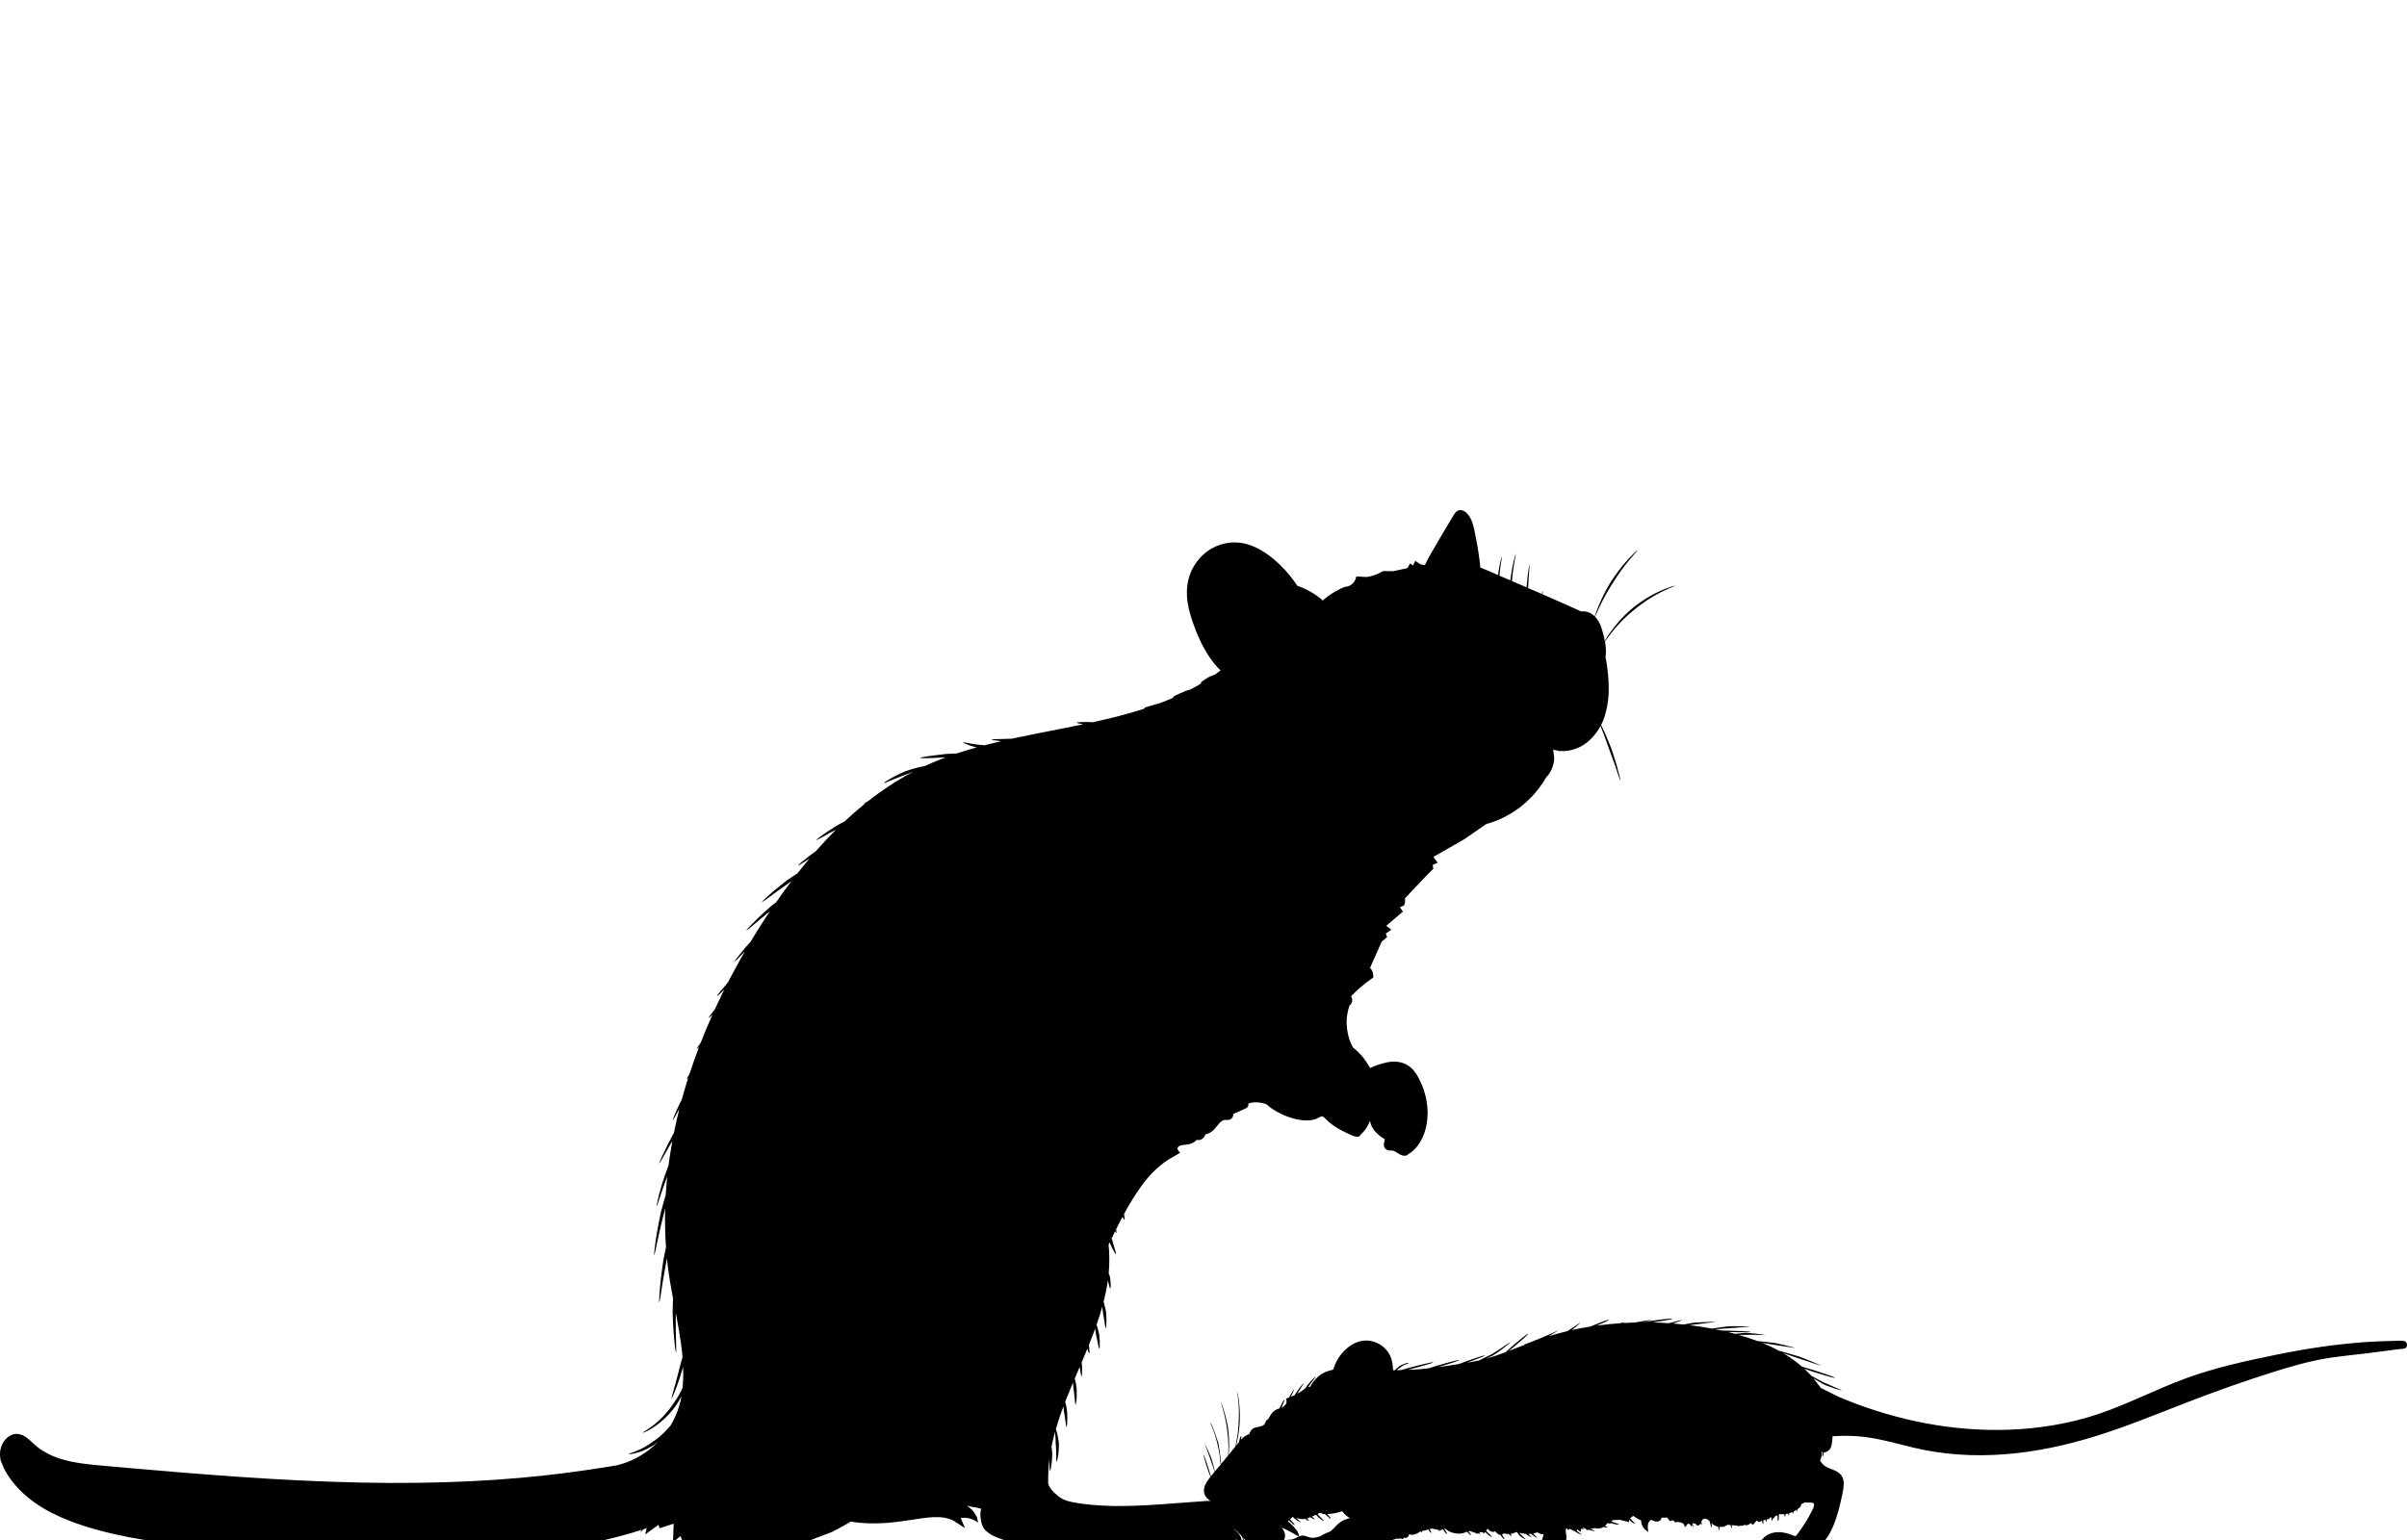
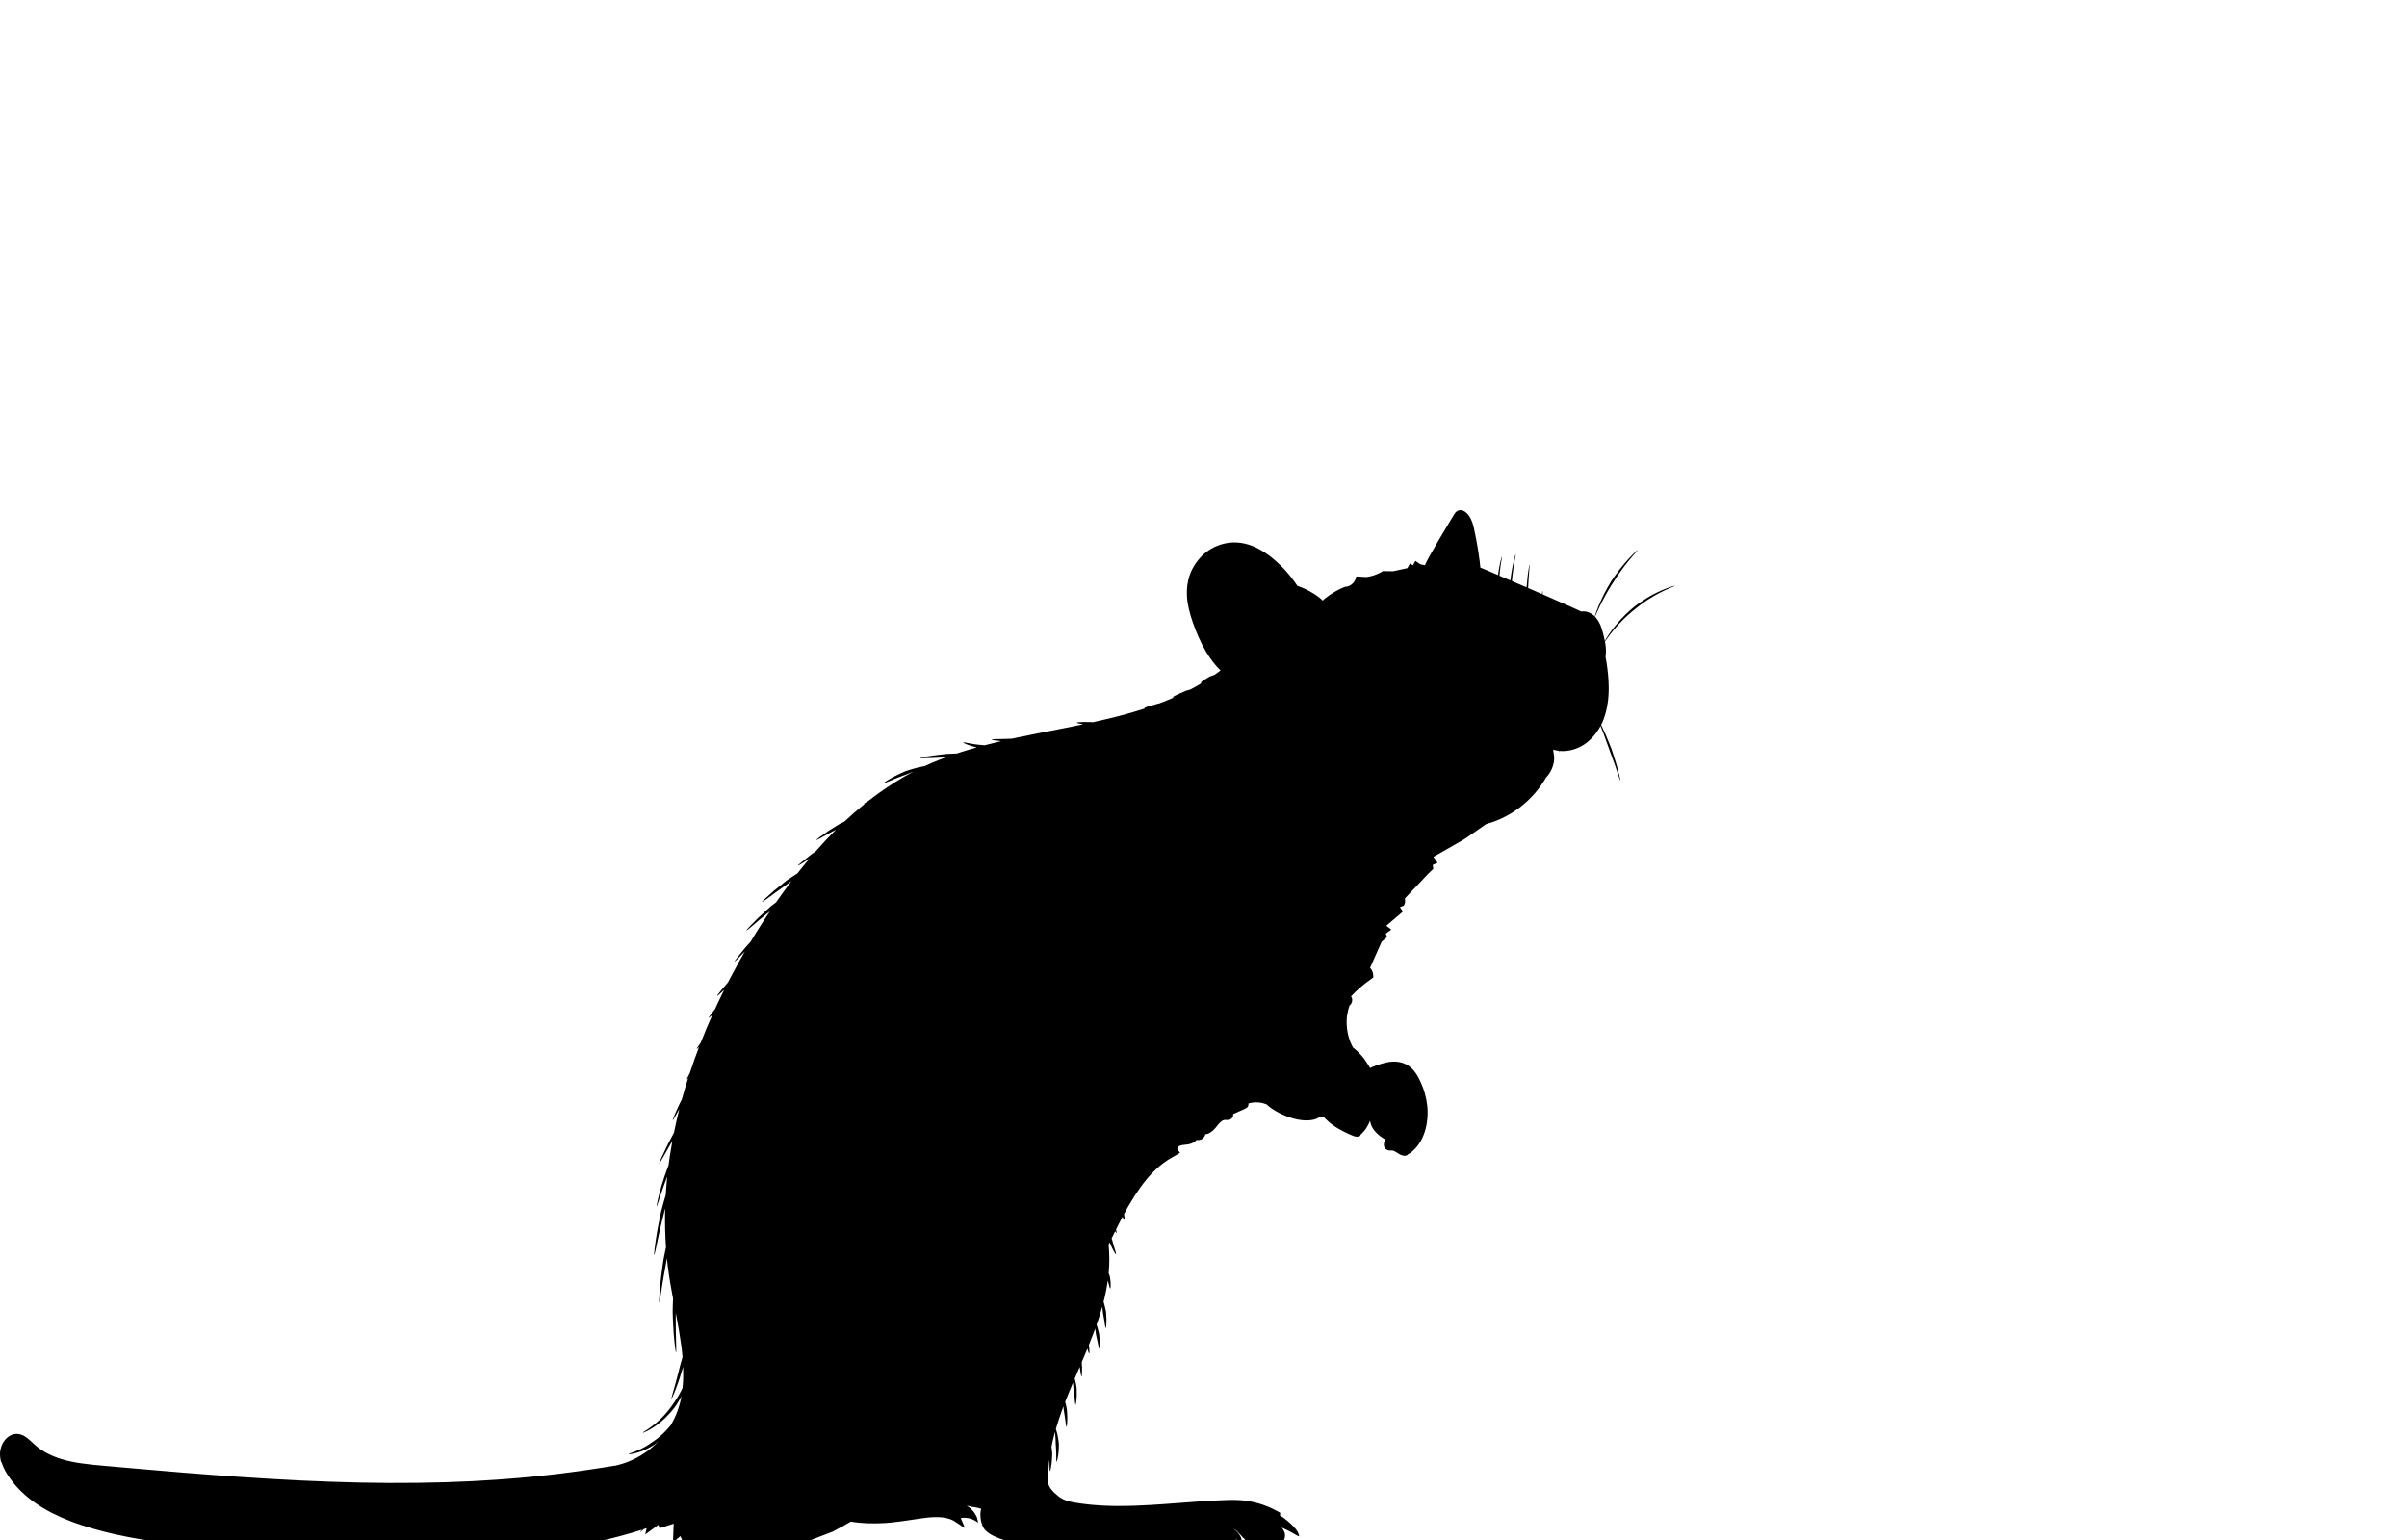
<svg xmlns="http://www.w3.org/2000/svg" width="250" height="160" viewBox="0 0 250 160" fill="none">
  <g clip-path="url(#clip0_111_3245)">
    <path d="M0.171 151.923C0.184 151.967 0.196 152.006 0.205 152.039C0.217 152.072 0.227 152.103 0.236 152.128C0.254 152.18 0.265 152.211 0.271 152.227C0.296 152.287 0.422 152.647 0.748 153.165C0.789 153.229 0.831 153.297 0.88 153.366C0.928 153.434 0.979 153.502 1.029 153.577C1.081 153.649 1.136 153.726 1.192 153.807C1.25 153.885 1.316 153.962 1.38 154.042C1.446 154.123 1.513 154.208 1.583 154.293C1.657 154.376 1.734 154.461 1.814 154.547C1.854 154.591 1.893 154.634 1.936 154.68C1.955 154.703 1.976 154.725 1.998 154.748C2.019 154.769 2.042 154.792 2.064 154.812C2.153 154.899 2.244 154.988 2.337 155.079C3.093 155.798 4.104 156.524 5.335 157.164C5.951 157.48 6.619 157.776 7.332 158.049C7.511 158.12 7.693 158.182 7.877 158.25C8.061 158.319 8.249 158.379 8.437 158.443C8.625 158.509 8.819 158.563 9.012 158.625C9.206 158.685 9.402 158.747 9.601 158.805C10.001 158.915 10.406 159.035 10.822 159.136C11.03 159.188 11.241 159.244 11.452 159.293C11.665 159.341 11.88 159.391 12.095 159.44C12.961 159.631 13.861 159.807 14.787 159.956C15.713 160.107 16.664 160.241 17.639 160.357C18.612 160.473 19.608 160.579 20.619 160.67C21.631 160.763 22.658 160.85 23.695 160.937C24.733 161.022 25.783 161.106 26.841 161.193C28.957 161.361 31.108 161.52 33.257 161.653C37.557 161.916 41.859 162.061 45.889 161.976C47.904 161.934 49.85 161.839 51.689 161.692C53.53 161.547 55.264 161.351 56.859 161.121C58.453 160.895 59.907 160.624 61.19 160.357C61.395 160.314 61.596 160.27 61.794 160.229C61.784 160.31 61.781 160.355 61.788 160.357C61.796 160.357 61.815 160.31 61.844 160.219C61.937 160.2 62.029 160.179 62.12 160.159C62.418 160.088 62.705 160.022 62.98 159.956C63.117 159.923 63.253 159.894 63.385 159.86C63.517 159.825 63.645 159.792 63.77 159.761C64.022 159.695 64.263 159.633 64.489 159.575C65.396 159.326 66.107 159.12 66.586 158.962C66.621 158.952 66.654 158.939 66.687 158.929C66.547 159.088 66.478 159.177 66.485 159.188C66.497 159.2 66.631 159.088 66.867 158.869C66.974 158.834 67.063 158.805 67.132 158.78C67.14 158.778 67.148 158.776 67.154 158.772C67.16 158.772 67.163 158.768 67.169 158.766C67.162 158.801 67.152 158.836 67.144 158.871C67.121 158.966 67.1 159.064 67.076 159.163L67.014 159.426L67.169 159.314L67.227 159.271C67.572 159.02 67.962 158.735 68.39 158.424C68.429 158.542 68.469 158.66 68.508 158.782C68.793 158.689 69.088 158.592 69.392 158.492C69.512 158.453 69.634 158.414 69.758 158.374C69.83 158.352 69.901 158.329 69.975 158.306C69.971 158.383 69.967 158.457 69.963 158.536V158.592C69.96 158.627 69.958 158.664 69.956 158.699C69.952 158.772 69.95 158.844 69.946 158.919C69.931 159.351 69.915 159.792 69.898 160.241C70.105 160.067 70.316 159.892 70.527 159.716C70.576 159.676 70.624 159.639 70.673 159.6C70.688 159.639 70.706 159.678 70.723 159.716L70.746 159.771L70.797 159.885C70.835 159.972 70.874 160.061 70.915 160.148C70.94 160.202 70.965 160.258 70.989 160.312L71.012 160.365L71.023 160.392C71.023 160.392 71.027 160.401 71.029 160.405L71.041 160.411L71.138 160.465C71.227 160.515 71.316 160.566 71.407 160.616C71.49 160.661 71.58 160.703 71.665 160.746L71.795 160.81C71.839 160.831 71.884 160.85 71.928 160.868C72.017 160.906 72.107 160.947 72.196 160.982C72.558 161.123 72.932 161.239 73.314 161.33C73.698 161.413 74.087 161.475 74.48 161.502C74.579 161.51 74.678 161.51 74.775 161.516L74.922 161.522C74.972 161.522 75.021 161.522 75.069 161.522C75.168 161.52 75.267 161.522 75.364 161.516L75.659 161.496L75.732 161.491L75.806 161.483L75.953 161.465C76.05 161.452 76.149 161.442 76.246 161.423C76.343 161.407 76.439 161.388 76.536 161.371C76.631 161.349 76.728 161.326 76.823 161.303C76.92 161.282 77.013 161.253 77.106 161.226C77.199 161.198 77.296 161.173 77.387 161.142C77.567 161.082 77.734 161.026 77.885 161.007C77.904 161.005 77.924 161.001 77.941 160.999H77.995L78.022 160.995C78.032 160.995 78.04 160.995 78.048 160.995H78.098C78.158 161.003 78.214 161.022 78.269 161.048C78.323 161.075 78.371 161.113 78.404 161.152L78.416 161.166L78.418 161.175L78.424 161.189L78.435 161.218L78.447 161.247L78.453 161.262V161.284L78.466 161.38L78.488 161.589L78.509 161.81L78.552 161.787L78.573 161.775L78.586 161.769L78.612 161.756C78.612 161.756 78.627 161.75 78.643 161.738C78.697 161.7 78.751 161.663 78.807 161.624C78.918 161.549 79.026 161.473 79.135 161.398C79.274 161.303 79.412 161.208 79.549 161.115C79.712 161.003 79.675 161.03 79.703 161.011L79.716 161.003L79.722 160.999C79.722 160.999 79.722 161.003 79.722 161.005C79.722 161.015 79.722 161.028 79.728 161.038L79.732 161.044C79.732 161.044 79.732 161.044 79.732 161.046C79.732 161.046 79.73 161.046 79.741 161.059C79.759 161.082 79.776 161.1 79.794 161.117C79.811 161.133 79.83 161.154 79.85 161.169C79.925 161.233 80.005 161.278 80.088 161.315C80.195 161.359 80.305 161.386 80.419 161.392C80.297 161.491 80.224 161.556 80.23 161.568C80.237 161.582 80.379 161.51 80.582 161.384C80.594 161.384 80.604 161.382 80.615 161.38L80.65 161.373L80.668 161.369L80.681 161.365L80.737 161.347C80.774 161.334 80.815 161.324 80.848 161.307C80.883 161.293 80.915 161.276 80.95 161.262C80.985 161.247 81.014 161.229 81.045 161.212C81.109 161.177 81.164 161.142 81.22 161.106C81.27 161.071 81.322 161.038 81.373 161.003L81.445 160.955L81.512 160.912C81.559 160.881 81.6 160.86 81.642 160.837C81.714 160.8 81.789 160.779 81.865 160.771C81.941 160.763 82.012 160.771 82.061 160.788C82.072 160.792 82.084 160.796 82.092 160.802C82.096 160.804 82.1 160.808 82.105 160.81C82.105 160.81 82.105 160.81 82.109 160.815L82.123 160.835L82.148 160.875C82.181 160.922 82.216 160.993 82.251 161.057C82.285 161.121 82.318 161.185 82.351 161.247C82.377 161.226 82.4 161.208 82.425 161.185L82.508 161.109C82.564 161.057 82.621 161.007 82.675 160.955C82.731 160.904 82.785 160.852 82.842 160.804C82.876 160.775 82.911 160.746 82.946 160.717C83.057 160.628 83.167 160.548 83.279 160.473C83.502 160.326 83.727 160.206 83.944 160.111C83.998 160.088 84.053 160.065 84.105 160.045C84.163 160.022 84.219 160.001 84.275 159.981C84.388 159.937 84.495 159.898 84.599 159.856C84.806 159.776 84.998 159.703 85.173 159.637C85.87 159.37 86.287 159.211 86.329 159.196C86.343 159.19 86.39 159.173 86.467 159.142C86.653 159.043 87.05 158.828 87.614 158.523C87.843 158.395 88.097 158.248 88.376 158.087C88.585 158.122 88.866 158.172 89.201 158.201C89.195 158.213 89.194 158.221 89.195 158.223C89.199 158.225 89.211 158.219 89.232 158.203C89.288 158.207 89.345 158.211 89.403 158.215C89.511 158.223 89.626 158.232 89.744 158.242C89.862 158.25 89.984 158.263 90.11 158.263C90.362 158.267 90.627 158.271 90.901 158.273C91.038 158.277 91.178 158.267 91.319 158.263C91.461 158.256 91.604 158.25 91.749 158.244C91.821 158.24 91.895 158.238 91.966 158.234C92.003 158.234 92.04 158.232 92.077 158.227L92.185 158.217C92.331 158.203 92.478 158.19 92.623 158.176C92.918 158.151 93.207 158.109 93.495 158.074C93.784 158.039 94.063 157.996 94.336 157.956C94.608 157.915 94.871 157.876 95.121 157.838C95.371 157.801 95.607 157.764 95.822 157.735C96.257 157.673 96.613 157.642 96.867 157.631C96.931 157.629 96.987 157.625 97.037 157.625H97.165C97.237 157.625 97.278 157.625 97.285 157.625C97.305 157.629 97.568 157.613 97.983 157.667C98.188 157.7 98.433 157.745 98.69 157.84C98.723 157.849 98.754 157.865 98.787 157.878C98.812 157.888 98.838 157.898 98.863 157.911C98.898 157.925 98.931 157.938 98.965 157.958C99 157.977 99.035 157.996 99.07 158.014C99.107 158.037 99.144 158.062 99.18 158.085C99.254 158.132 99.328 158.18 99.403 158.23C99.556 158.327 99.696 158.422 99.843 158.519C99.88 158.544 99.917 158.567 99.952 158.592L100.006 158.627L100.037 158.643C100.056 158.654 100.078 158.666 100.097 158.677L100.105 158.681L100.12 158.691L100.155 158.712L100.225 158.755C100.124 158.519 100.023 158.281 99.921 158.039C99.899 157.985 99.876 157.934 99.855 157.88L99.822 157.801L99.806 157.762L99.799 157.743L99.795 157.729C99.795 157.729 99.795 157.722 99.793 157.718C99.932 157.696 100.097 157.683 100.268 157.691C100.5 157.702 100.738 157.753 100.932 157.83C100.981 157.851 101.027 157.867 101.068 157.888C101.089 157.898 101.109 157.907 101.128 157.917L101.143 157.923C101.143 157.923 101.163 157.934 101.171 157.94C101.19 157.95 101.209 157.963 101.227 157.973C101.376 158.058 101.5 158.138 101.587 158.192C101.574 158.112 101.566 158.066 101.564 158.06C101.564 158.056 101.56 158.037 101.552 158.004C101.546 157.971 101.537 157.923 101.521 157.869C101.506 157.814 101.492 157.747 101.471 157.671C101.465 157.652 101.455 157.631 101.448 157.613C101.444 157.602 101.438 157.59 101.434 157.578C101.424 157.555 101.415 157.528 101.401 157.505C101.304 157.306 101.143 157.068 100.95 156.87C100.855 156.768 100.75 156.679 100.651 156.599C100.585 156.549 100.521 156.505 100.461 156.466C100.44 156.454 100.421 156.441 100.401 156.431C100.428 156.437 100.457 156.441 100.485 156.447C100.603 156.474 100.717 156.497 100.804 156.524C100.892 156.547 100.948 156.568 100.952 156.565C100.955 156.565 101.016 156.572 101.107 156.578C101.198 156.588 101.318 156.605 101.436 156.632C101.554 156.659 101.674 156.69 101.765 156.719C101.812 156.729 101.851 156.743 101.882 156.748C101.895 156.748 101.907 156.748 101.917 156.748C101.915 156.754 101.913 156.758 101.911 156.764C101.911 156.77 101.907 156.777 101.905 156.783C101.876 156.874 101.847 157.013 101.833 157.191C101.822 157.369 101.826 157.588 101.862 157.834C101.882 157.958 101.905 158.089 101.946 158.225C101.982 158.362 102.033 158.505 102.105 158.648C102.124 158.683 102.139 158.72 102.165 158.755C102.176 158.772 102.188 158.79 102.199 158.809C102.209 158.828 102.223 158.844 102.236 158.861L102.279 158.913L102.3 158.939C102.3 158.939 102.316 158.954 102.322 158.96C102.351 158.989 102.38 159.018 102.409 159.047C102.527 159.163 102.665 159.264 102.808 159.36C103.097 159.548 103.422 159.689 103.755 159.817C104.424 160.065 105.149 160.289 105.887 160.467C106.071 160.508 106.257 160.554 106.441 160.593C106.625 160.63 106.811 160.666 106.993 160.703C107.178 160.734 107.36 160.765 107.542 160.794C107.633 160.81 107.722 160.823 107.811 160.835C107.9 160.848 107.989 160.86 108.079 160.873C108.784 160.966 109.449 161.028 110.02 161.059C110.594 161.094 111.074 161.106 111.417 161.113C111.76 161.121 111.966 161.117 111.987 161.119C112.028 161.119 112.838 161.102 114.022 161.026C114.318 161.007 114.636 160.98 114.973 160.953C115.142 160.941 115.314 160.926 115.49 160.912C115.667 160.895 115.847 160.879 116.029 160.862C116.76 160.798 117.535 160.719 118.308 160.643C118.693 160.606 119.081 160.568 119.461 160.531C119.841 160.496 120.215 160.463 120.575 160.43C121.298 160.374 121.972 160.316 122.549 160.287C122.693 160.279 122.832 160.268 122.964 160.26C123.03 160.256 123.094 160.252 123.156 160.248C123.218 160.243 123.278 160.241 123.338 160.239C123.573 160.229 123.778 160.219 123.947 160.208C124.082 160.2 124.195 160.19 124.282 160.181C124.311 160.179 124.336 160.175 124.359 160.171C124.361 160.173 124.365 160.177 124.367 160.179C124.468 160.281 124.574 160.392 124.693 160.506C124.811 160.622 124.943 160.738 125.094 160.844L125.15 160.883L125.21 160.918C125.251 160.941 125.291 160.966 125.332 160.986C125.415 161.024 125.499 161.067 125.586 161.096C125.929 161.226 126.276 161.28 126.584 161.332C126.739 161.357 126.9 161.38 127.061 161.388C127.221 161.398 127.388 161.388 127.545 161.349C127.584 161.338 127.622 161.33 127.661 161.315C127.698 161.301 127.735 161.287 127.772 161.272C127.807 161.26 127.845 161.237 127.88 161.218C127.915 161.198 127.948 161.175 127.979 161.152C128.101 161.059 128.186 160.957 128.25 160.862C128.374 160.672 128.403 160.517 128.407 160.504C128.409 160.498 128.417 160.457 128.425 160.388C128.429 160.316 128.436 160.212 128.405 160.08C128.394 160.032 128.378 159.983 128.357 159.933C128.423 159.958 128.489 159.985 128.554 160.016C128.585 160.03 128.601 160.038 128.663 160.067C128.688 160.08 128.715 160.094 128.741 160.109C128.764 160.119 128.785 160.127 128.808 160.138C128.855 160.159 128.899 160.177 128.944 160.198L128.977 160.212C128.977 160.212 128.977 160.208 128.977 160.206V160.196L128.973 160.177C128.971 160.15 128.967 160.125 128.965 160.101C128.963 160.076 128.959 160.053 128.958 160.028L128.954 159.993C128.954 159.981 128.948 159.968 128.946 159.956C128.94 159.931 128.936 159.906 128.93 159.881C128.927 159.856 128.915 159.831 128.907 159.807C128.899 159.782 128.892 159.759 128.882 159.736C128.876 159.722 128.87 159.707 128.865 159.695C128.853 159.666 128.839 159.641 128.828 159.616C128.777 159.517 128.727 159.442 128.69 159.389C128.653 159.335 128.63 159.306 128.626 159.304C128.622 159.298 128.533 159.19 128.384 159.055C128.301 158.981 128.198 158.898 128.084 158.819C128.184 158.873 128.289 158.935 128.388 159.012C128.405 159.026 128.423 159.039 128.44 159.053C128.456 159.068 128.473 159.082 128.489 159.099C128.522 159.128 128.556 159.165 128.589 159.2C128.659 159.271 128.729 159.345 128.801 159.422C128.944 159.577 129.093 159.747 129.264 159.914C129.436 160.08 129.632 160.245 129.862 160.376C129.921 160.407 129.981 160.436 130.041 160.467C130.103 160.492 130.165 160.515 130.229 160.539L130.275 160.558L130.324 160.572C130.357 160.581 130.388 160.591 130.421 160.599C130.453 160.608 130.486 160.618 130.519 160.626C130.552 160.632 130.585 160.639 130.618 160.645C130.884 160.699 131.157 160.721 131.432 160.728C131.57 160.73 131.705 160.734 131.847 160.732C131.988 160.732 132.135 160.724 132.287 160.703C132.323 160.697 132.362 160.693 132.401 160.684L132.515 160.657C132.593 160.635 132.67 160.612 132.746 160.575C132.765 160.566 132.785 160.558 132.804 160.55L132.862 160.519C132.899 160.496 132.938 160.475 132.973 160.448C133.044 160.397 133.11 160.339 133.17 160.272C133.29 160.14 133.393 159.972 133.441 159.774C133.465 159.674 133.476 159.569 133.467 159.463C133.461 159.411 133.451 159.36 133.443 159.31C133.43 159.262 133.416 159.213 133.399 159.167C133.327 158.983 133.224 158.838 133.124 158.71C133.176 158.735 133.232 158.759 133.288 158.784C133.441 158.855 133.608 158.923 133.767 159.012C133.848 159.053 133.928 159.095 134.007 159.136C134.087 159.177 134.166 159.215 134.238 159.26C134.275 159.283 134.311 159.304 134.346 159.324C134.403 159.358 134.457 159.389 134.509 159.418C134.575 159.455 134.639 159.492 134.701 159.527C134.749 159.548 134.792 159.564 134.835 159.581C134.856 159.589 134.877 159.598 134.899 159.606C134.908 159.61 134.92 159.614 134.93 159.618L134.945 159.625C134.945 159.625 134.951 159.627 134.953 159.625L134.949 159.616C134.933 159.569 134.92 159.523 134.906 159.48C134.893 159.44 134.881 159.403 134.871 159.368C134.866 159.349 134.862 159.335 134.856 159.318C134.848 159.3 134.84 159.283 134.833 159.266C134.825 159.25 134.817 159.233 134.811 159.219C134.806 159.204 134.798 159.19 134.79 159.175C134.775 159.146 134.759 159.124 134.749 159.103C134.726 159.064 134.713 159.041 134.709 159.035C134.709 159.035 134.703 159.026 134.695 159.016C134.689 159.008 134.68 158.995 134.67 158.981C134.656 158.96 134.635 158.933 134.61 158.9C134.558 158.832 134.482 158.741 134.387 158.639C134.199 158.434 133.934 158.186 133.657 157.96C133.412 157.76 133.157 157.578 132.943 157.445V157.429C132.953 157.346 132.965 157.263 132.974 157.18C132.878 157.126 132.783 157.07 132.686 157.017C132.637 156.99 132.589 156.963 132.54 156.936L132.416 156.874C132.3 156.816 132.184 156.756 132.068 156.702C131.831 156.601 131.599 156.493 131.36 156.412C131.302 156.392 131.242 156.369 131.184 156.348L131.097 156.317L131.008 156.29C130.889 156.255 130.771 156.218 130.655 156.183C130.597 156.164 130.537 156.149 130.479 156.135C130.421 156.12 130.362 156.106 130.302 156.092C130.186 156.065 130.07 156.034 129.954 156.015C129.837 155.994 129.723 155.974 129.611 155.953C129.554 155.942 129.496 155.936 129.44 155.928C129.384 155.922 129.328 155.914 129.271 155.907C129.215 155.901 129.159 155.895 129.105 155.887C129.078 155.882 129.049 155.88 129.021 155.876C128.994 155.876 128.967 155.872 128.94 155.872C128.832 155.866 128.723 155.86 128.617 155.853C128.564 155.851 128.51 155.847 128.458 155.845C128.405 155.843 128.353 155.839 128.303 155.839C128.2 155.839 128.099 155.839 128 155.839C127.901 155.839 127.805 155.839 127.71 155.839C127.615 155.841 127.522 155.845 127.431 155.847C127.066 155.856 126.739 155.874 126.446 155.891C126.156 155.907 125.902 155.92 125.689 155.93C125.266 155.953 125.016 155.967 124.989 155.967C124.929 155.971 123.813 156.054 122.17 156.176C121.348 156.238 120.397 156.311 119.383 156.369C118.37 156.427 117.289 156.472 116.213 156.466C116.079 156.466 115.944 156.466 115.81 156.466C115.676 156.464 115.543 156.46 115.409 156.458C115.343 156.458 115.275 156.456 115.209 156.454C115.142 156.452 115.076 156.448 115.01 156.445C114.876 156.439 114.744 156.435 114.613 156.429C114.481 156.423 114.349 156.412 114.219 156.406C114.089 156.398 113.958 156.392 113.83 156.379C113.7 156.369 113.572 156.356 113.446 156.346C113.382 156.34 113.32 156.336 113.256 156.33C113.192 156.321 113.13 156.315 113.068 156.309C112.942 156.294 112.818 156.282 112.696 156.267C112.574 156.253 112.452 156.234 112.332 156.22C112.212 156.203 112.094 156.187 111.977 156.17C111.861 156.152 111.745 156.135 111.632 156.114C111.183 156.036 110.766 155.934 110.414 155.762C110.371 155.742 110.326 155.719 110.286 155.696C110.264 155.684 110.243 155.673 110.224 155.661C110.204 155.649 110.183 155.636 110.164 155.624C110.144 155.611 110.125 155.599 110.105 155.586C110.086 155.572 110.069 155.56 110.049 155.547C110.012 155.52 109.976 155.493 109.939 155.464C109.793 155.351 109.66 155.237 109.54 155.123C109.299 154.895 109.119 154.67 109.005 154.461C108.939 154.341 108.896 154.227 108.869 154.127V154.028C108.869 153.968 108.869 153.9 108.867 153.827V153.819C108.867 153.782 108.867 153.74 108.867 153.699C108.867 153.658 108.867 153.614 108.867 153.569C108.871 153.407 108.877 153.225 108.883 153.022C108.883 152.997 108.883 152.974 108.885 152.95C108.885 152.921 108.885 152.892 108.887 152.861C108.887 152.832 108.89 152.801 108.892 152.77C108.896 152.71 108.902 152.645 108.906 152.583C108.916 152.455 108.925 152.323 108.935 152.184C108.937 152.149 108.941 152.113 108.943 152.078C108.947 152.043 108.951 152.008 108.956 151.971C108.964 151.898 108.974 151.826 108.983 151.751C108.987 151.72 108.991 151.689 108.995 151.656C108.999 151.745 109.001 151.84 109.005 151.933C109.014 152.383 109.007 152.834 109.053 152.84C109.053 152.84 109.057 152.84 109.059 152.84C109.104 152.813 109.191 152.385 109.237 151.946C109.257 151.718 109.278 151.486 109.282 151.313C109.288 151.139 109.292 151.019 109.29 151.012C109.29 151.006 109.278 150.892 109.264 150.725C109.261 150.683 109.257 150.638 109.251 150.59C109.245 150.543 109.237 150.493 109.231 150.441C109.226 150.398 109.22 150.352 109.214 150.309C109.216 150.298 109.218 150.288 109.22 150.278C109.237 150.189 109.257 150.1 109.276 150.009C109.295 149.918 109.311 149.826 109.336 149.733C109.381 149.549 109.427 149.361 109.474 149.168C109.507 149.042 109.542 148.914 109.576 148.785C109.588 148.895 109.6 149.013 109.609 149.131C109.617 149.241 109.623 149.35 109.629 149.452C109.633 149.504 109.635 149.553 109.638 149.601C109.638 149.648 109.64 149.694 109.642 149.735C109.648 149.901 109.65 150.015 109.65 150.021C109.652 150.027 109.66 150.143 109.673 150.315C109.691 150.487 109.695 150.714 109.706 150.944C109.716 151.399 109.695 151.857 109.741 151.865C109.784 151.873 109.888 151.422 109.939 150.954C109.956 150.721 109.978 150.487 109.978 150.307C109.981 150.129 109.983 150.007 109.979 150C109.979 149.994 109.966 149.878 109.945 149.706C109.939 149.663 109.933 149.617 109.927 149.57C109.919 149.522 109.91 149.47 109.9 149.419C109.881 149.313 109.863 149.203 109.84 149.094C109.79 148.86 109.724 148.632 109.667 148.473C109.83 147.914 110.018 147.332 110.229 146.732C110.301 146.529 110.375 146.327 110.452 146.12C110.456 146.163 110.46 146.202 110.462 146.24C110.477 146.399 110.487 146.505 110.487 146.511C110.487 146.517 110.507 146.627 110.534 146.79C110.563 146.952 110.59 147.167 110.625 147.382C110.683 147.813 110.729 148.245 110.776 148.245C110.822 148.245 110.857 147.806 110.857 147.363C110.853 147.142 110.85 146.918 110.836 146.751C110.824 146.581 110.817 146.467 110.815 146.461C110.815 146.455 110.793 146.347 110.762 146.188C110.755 146.149 110.745 146.105 110.737 146.06C110.727 146.014 110.716 145.966 110.704 145.919C110.683 145.828 110.66 145.733 110.636 145.637C110.834 145.126 111.047 144.605 111.268 144.075C111.326 143.934 111.384 143.793 111.444 143.652C111.448 143.696 111.454 143.739 111.458 143.781C111.462 143.826 111.464 143.87 111.468 143.909C111.479 144.068 111.489 144.176 111.489 144.182C111.491 144.189 111.504 144.3 111.528 144.464C111.553 144.627 111.572 144.847 111.599 145.066C111.642 145.503 111.663 145.944 111.71 145.946C111.752 145.948 111.814 145.507 111.832 145.056C111.836 144.83 111.84 144.605 111.83 144.433C111.822 144.261 111.818 144.145 111.816 144.139C111.816 144.133 111.797 144.023 111.768 143.859C111.76 143.818 111.752 143.775 111.745 143.729C111.735 143.683 111.723 143.636 111.712 143.586C111.689 143.487 111.667 143.381 111.64 143.276C111.636 143.257 111.63 143.241 111.627 143.222C111.795 142.825 111.968 142.425 112.142 142.019C112.148 142.048 112.152 142.079 112.157 142.108C112.229 142.558 112.285 143.011 112.332 143.011C112.376 143.011 112.402 142.549 112.388 142.084C112.378 141.885 112.369 141.684 112.353 141.523C112.551 141.061 112.748 140.593 112.942 140.121C113.02 140.388 113.088 140.622 113.126 140.616C113.171 140.61 113.165 140.271 113.126 139.931C113.119 139.863 113.109 139.794 113.099 139.73C113.289 139.263 113.475 138.789 113.651 138.313C113.686 138.221 113.719 138.128 113.752 138.037C113.768 138.168 113.785 138.292 113.799 138.391C113.818 138.53 113.832 138.623 113.832 138.627C113.834 138.631 113.853 138.729 113.882 138.869C113.911 139.01 113.952 139.196 113.994 139.383C114.062 139.757 114.142 140.132 114.186 140.128C114.231 140.124 114.235 139.739 114.225 139.349C114.211 139.157 114.194 138.962 114.18 138.815C114.167 138.669 114.157 138.567 114.155 138.563C114.155 138.559 114.13 138.466 114.095 138.327C114.058 138.19 114.012 138.008 113.96 137.83C113.938 137.766 113.917 137.702 113.894 137.64C114.113 137.017 114.314 136.386 114.49 135.75C114.502 135.874 114.516 135.99 114.523 136.088C114.541 136.237 114.552 136.338 114.552 136.342C114.554 136.346 114.57 136.452 114.595 136.605C114.62 136.758 114.655 136.961 114.692 137.164C114.744 137.57 114.806 137.977 114.853 137.977C114.897 137.977 114.917 137.563 114.925 137.143C114.917 136.934 114.907 136.725 114.897 136.566C114.888 136.406 114.882 136.299 114.878 136.292C114.878 136.286 114.855 136.187 114.822 136.036C114.789 135.887 114.746 135.69 114.696 135.496C114.673 135.415 114.647 135.334 114.622 135.258C114.622 135.258 114.622 135.256 114.622 135.253C114.81 134.521 114.957 133.782 115.06 133.049C115.081 133.122 115.101 133.2 115.126 133.277C115.204 133.571 115.266 133.875 115.312 133.871C115.357 133.869 115.376 133.552 115.355 133.233C115.339 133.074 115.324 132.915 115.3 132.795C115.281 132.675 115.266 132.594 115.264 132.59C115.264 132.586 115.237 132.511 115.196 132.401C115.186 132.374 115.174 132.346 115.163 132.314C115.159 132.304 115.153 132.294 115.149 132.283C115.153 132.238 115.159 132.194 115.163 132.149C115.246 131.174 115.235 130.216 115.142 129.311C115.142 129.307 115.145 129.303 115.147 129.301C115.18 129.237 115.217 129.162 115.256 129.084C115.268 129.113 115.279 129.144 115.295 129.179C115.347 129.315 115.428 129.489 115.508 129.663C115.676 130.007 115.872 130.328 115.913 130.305C115.953 130.282 115.833 129.926 115.723 129.568C115.672 129.386 115.614 129.208 115.579 129.069C115.543 128.933 115.516 128.839 115.516 128.835C115.516 128.831 115.49 128.769 115.455 128.672C115.516 128.548 115.579 128.413 115.651 128.27C115.707 128.158 115.766 128.04 115.826 127.918C115.891 128.034 115.942 128.111 115.963 128.101C115.99 128.088 115.963 127.935 115.917 127.736C115.944 127.68 115.971 127.624 116 127.569C116.031 127.506 116.062 127.442 116.093 127.376C116.126 127.312 116.159 127.248 116.194 127.182C116.262 127.049 116.331 126.915 116.403 126.778C116.465 126.66 116.527 126.538 116.591 126.416C116.67 126.596 116.748 126.745 116.785 126.732C116.833 126.716 116.793 126.407 116.746 126.132C116.785 126.064 116.822 125.994 116.86 125.923C116.942 125.778 117.021 125.629 117.104 125.48C117.192 125.333 117.279 125.184 117.366 125.035C117.715 124.435 118.106 123.839 118.513 123.27C118.618 123.131 118.722 122.992 118.825 122.854C118.932 122.719 119.04 122.589 119.147 122.458L119.226 122.361C119.253 122.33 119.282 122.299 119.31 122.268C119.366 122.206 119.42 122.144 119.474 122.084C119.501 122.053 119.529 122.024 119.556 121.993L119.596 121.947L119.639 121.904C119.695 121.846 119.751 121.79 119.808 121.734C120.253 121.285 120.709 120.919 121.133 120.627C121.185 120.592 121.236 120.556 121.286 120.523C121.336 120.49 121.383 120.455 121.437 120.426C121.542 120.366 121.643 120.31 121.738 120.254C121.864 120.182 121.982 120.113 122.094 120.049C122.179 120 122.263 119.952 122.344 119.904C122.385 119.882 122.425 119.859 122.464 119.834C122.497 119.813 122.532 119.795 122.563 119.774C122.515 119.708 122.466 119.644 122.418 119.579C122.394 119.548 122.371 119.517 122.35 119.486C122.334 119.464 122.319 119.439 122.303 119.416L122.282 119.383V119.377C122.282 119.377 122.282 119.37 122.282 119.366C122.282 119.358 122.282 119.35 122.284 119.341C122.29 119.306 122.305 119.263 122.325 119.232C122.362 119.168 122.394 119.139 122.398 119.134C122.4 119.132 122.408 119.126 122.42 119.114C122.425 119.11 122.433 119.103 122.441 119.095C122.449 119.089 122.458 119.085 122.468 119.076C122.534 119.041 122.633 118.998 122.803 118.969C122.889 118.954 122.991 118.944 123.109 118.932C123.17 118.925 123.233 118.919 123.303 118.909C123.321 118.907 123.338 118.905 123.356 118.903C123.375 118.901 123.394 118.896 123.414 118.894C123.452 118.888 123.491 118.878 123.532 118.87C123.691 118.828 123.861 118.77 124.034 118.654C124.055 118.64 124.076 118.623 124.098 118.607C124.119 118.59 124.14 118.574 124.162 118.553C124.183 118.534 124.204 118.516 124.224 118.493L124.255 118.46L124.262 118.451L124.266 118.447C124.266 118.447 124.272 118.433 124.274 118.427C124.274 118.427 124.274 118.427 124.274 118.425C124.276 118.425 124.28 118.429 124.284 118.429H124.29L124.305 118.433L124.361 118.443C124.512 118.462 124.675 118.439 124.824 118.352C124.974 118.265 125.088 118.124 125.154 117.967L125.165 117.938L125.171 117.924C125.171 117.924 125.171 117.92 125.171 117.917L125.177 117.897V117.886L125.181 117.88V117.874C125.181 117.874 125.181 117.857 125.177 117.849V117.845H125.181H125.189C125.194 117.845 125.198 117.845 125.204 117.845H125.212H125.216H125.222L125.241 117.843C125.268 117.843 125.293 117.835 125.318 117.828C125.344 117.822 125.371 117.818 125.394 117.81C125.59 117.75 125.756 117.644 125.9 117.528C126.045 117.41 126.169 117.278 126.283 117.137C126.392 117.003 126.489 116.874 126.592 116.758C126.694 116.643 126.799 116.539 126.907 116.469C126.962 116.433 127.016 116.402 127.072 116.386C127.086 116.38 127.099 116.378 127.113 116.373C127.126 116.371 127.14 116.365 127.154 116.363C127.181 116.359 127.21 116.355 127.241 116.355C127.305 116.355 127.388 116.361 127.487 116.359C127.512 116.359 127.537 116.359 127.566 116.355C127.593 116.351 127.619 116.351 127.657 116.34C127.675 116.336 127.692 116.332 127.712 116.326C127.719 116.324 127.731 116.32 127.735 116.318L127.748 116.311L127.777 116.299L127.791 116.293L127.81 116.284L127.814 116.282L127.822 116.278L127.838 116.27C127.915 116.222 127.971 116.158 128.01 116.09C128.049 116.022 128.072 115.951 128.082 115.873C128.086 115.833 128.088 115.79 128.082 115.744C128.355 115.622 128.624 115.504 128.886 115.386C128.971 115.349 129.056 115.31 129.14 115.272C129.225 115.233 129.301 115.204 129.403 115.148C129.454 115.119 129.506 115.084 129.558 115.028C129.574 115.009 129.587 114.993 129.601 114.974L129.618 114.943L129.63 114.923L129.638 114.904C129.642 114.894 129.647 114.881 129.651 114.869C129.659 114.846 129.665 114.823 129.667 114.8C129.673 114.749 129.671 114.701 129.659 114.651C129.946 114.562 130.233 114.523 130.494 114.529C130.829 114.529 131.124 114.596 131.362 114.672C131.436 114.697 131.504 114.722 131.566 114.747C131.668 114.854 131.862 115.02 132.128 115.198C132.341 115.341 132.599 115.494 132.883 115.641C133.12 115.761 133.374 115.875 133.637 115.976C133.693 115.999 133.748 116.02 133.804 116.038C134.127 116.154 134.459 116.251 134.78 116.313C135.102 116.376 135.412 116.411 135.683 116.409C135.957 116.409 136.191 116.38 136.358 116.344C136.441 116.324 136.509 116.309 136.555 116.295C136.602 116.28 136.631 116.27 136.635 116.268C136.641 116.266 136.668 116.258 136.716 116.235C136.739 116.224 136.769 116.21 136.801 116.195C136.819 116.187 136.836 116.179 136.854 116.171C136.869 116.162 136.887 116.152 136.904 116.144C136.976 116.106 137.053 116.063 137.127 116.032C137.203 115.999 137.268 115.984 137.317 115.986C137.33 115.988 137.342 115.993 137.358 115.993C137.365 115.997 137.373 115.999 137.381 116.003C137.389 116.005 137.396 116.007 137.406 116.013C137.423 116.024 137.443 116.032 137.464 116.048C137.476 116.057 137.485 116.063 137.497 116.071C137.509 116.082 137.52 116.09 137.532 116.1C137.578 116.137 137.629 116.189 137.683 116.245C137.737 116.303 137.803 116.363 137.867 116.423C138.121 116.674 138.421 116.891 138.724 117.09C138.801 117.137 138.877 117.185 138.954 117.232C139.03 117.28 139.109 117.319 139.185 117.363C139.338 117.452 139.491 117.524 139.638 117.601C139.786 117.673 139.929 117.742 140.065 117.804C140.202 117.866 140.328 117.924 140.452 117.975C140.576 118.027 140.696 118.069 140.811 118.089C140.925 118.11 141.032 118.108 141.115 118.081C141.2 118.054 141.256 118.004 141.285 117.969C141.299 117.951 141.307 117.936 141.311 117.924C141.316 117.909 141.316 117.901 141.311 117.897C141.334 117.874 141.357 117.851 141.38 117.828C141.4 117.81 141.417 117.793 141.436 117.775L141.464 117.748C141.464 117.748 141.483 117.729 141.485 117.725C141.504 117.704 141.524 117.684 141.541 117.665C141.576 117.626 141.611 117.593 141.64 117.557C141.696 117.489 141.743 117.435 141.772 117.396C141.801 117.357 141.818 117.332 141.822 117.328C141.826 117.323 141.841 117.301 141.871 117.261C141.898 117.222 141.934 117.164 141.979 117.092C142.066 116.943 142.184 116.731 142.289 116.462C142.291 116.456 142.295 116.448 142.297 116.442C142.339 116.705 142.429 116.967 142.564 117.193C142.7 117.421 142.855 117.595 142.996 117.735C143.138 117.876 143.266 117.975 143.355 118.046C143.446 118.114 143.5 118.153 143.506 118.158C143.512 118.16 143.552 118.184 143.622 118.226C143.686 118.261 143.77 118.311 143.806 118.346C143.808 118.35 143.812 118.352 143.814 118.354C143.818 118.354 143.814 118.356 143.818 118.356C143.822 118.356 143.82 118.356 143.822 118.358C143.822 118.358 143.822 118.358 143.826 118.358C143.826 118.358 143.826 118.358 143.826 118.36C143.832 118.356 143.835 118.4 143.82 118.47C143.816 118.489 143.812 118.505 143.806 118.528C143.801 118.551 143.795 118.574 143.789 118.596C143.783 118.621 143.775 118.648 143.77 118.675L143.764 118.702L143.756 118.735C143.752 118.756 143.746 118.778 143.744 118.801C143.731 118.89 143.731 118.979 143.746 119.064C143.764 119.151 143.802 119.23 143.849 119.3C143.888 119.348 143.93 119.389 143.979 119.424C144.027 119.457 144.081 119.482 144.14 119.501C144.198 119.519 144.258 119.526 144.316 119.532H144.353L144.382 119.534H144.438C144.51 119.534 144.566 119.53 144.61 119.538L144.647 119.542C144.659 119.544 144.672 119.548 144.684 119.553C144.709 119.559 144.735 119.565 144.76 119.575C144.862 119.613 144.971 119.677 145.077 119.745C145.186 119.813 145.293 119.888 145.409 119.946C145.634 120.064 145.864 120.103 146.021 120.064C146.099 120.047 146.155 120.014 146.19 119.987C146.215 119.964 146.228 119.946 146.23 119.933C146.277 119.911 146.335 119.877 146.409 119.834C146.49 119.778 146.587 119.706 146.695 119.619C146.798 119.524 146.918 119.42 147.033 119.288C147.267 119.029 147.507 118.687 147.703 118.284C147.901 117.88 148.054 117.417 148.147 116.941C148.242 116.465 148.281 115.976 148.277 115.519C148.273 115.057 148.215 114.625 148.145 114.262C148.126 114.171 148.106 114.084 148.089 114.004C148.071 113.921 148.048 113.844 148.031 113.772C148.011 113.699 147.996 113.629 147.976 113.567C147.957 113.505 147.939 113.447 147.924 113.395C147.908 113.343 147.895 113.296 147.881 113.254C147.868 113.213 147.856 113.178 147.846 113.149C147.827 113.091 147.815 113.058 147.814 113.052C147.81 113.039 147.765 112.921 147.684 112.731C147.604 112.54 147.49 112.271 147.323 111.957C147.155 111.644 146.928 111.282 146.593 110.967C146.426 110.81 146.23 110.673 146.019 110.568C145.81 110.462 145.585 110.392 145.36 110.348C145.136 110.305 144.909 110.291 144.69 110.297C144.471 110.303 144.256 110.33 144.058 110.373C143.659 110.454 143.304 110.568 143.004 110.673C142.71 110.779 142.471 110.882 142.305 110.967C142.229 110.831 142.153 110.704 142.08 110.591C141.946 110.377 141.828 110.208 141.743 110.088C141.657 109.966 141.605 109.895 141.599 109.889C141.593 109.883 141.539 109.817 141.446 109.709C141.353 109.601 141.218 109.452 141.045 109.283C140.9 109.14 140.725 108.982 140.524 108.831C140.52 108.823 140.514 108.813 140.51 108.804C140.491 108.767 140.47 108.726 140.45 108.684C140.429 108.643 140.406 108.602 140.386 108.556C140.367 108.511 140.346 108.463 140.324 108.415C140.303 108.368 140.282 108.318 140.258 108.266C140.239 108.212 140.22 108.159 140.2 108.105C140.181 108.049 140.158 107.993 140.14 107.933C140.123 107.873 140.105 107.813 140.086 107.751C140.076 107.72 140.067 107.689 140.057 107.658C140.047 107.627 140.041 107.594 140.034 107.561C140.018 107.494 140.003 107.428 139.987 107.358C139.933 107.08 139.884 106.78 139.875 106.459C139.873 106.42 139.871 106.379 139.869 106.339C139.869 106.298 139.869 106.259 139.869 106.217C139.869 106.134 139.869 106.052 139.873 105.967C139.879 105.882 139.884 105.797 139.89 105.71C139.89 105.667 139.9 105.625 139.906 105.582C139.911 105.538 139.917 105.495 139.923 105.451C139.972 105.124 140.051 104.789 140.169 104.458C140.22 104.425 140.264 104.386 140.303 104.338C140.355 104.268 140.394 104.191 140.417 104.108C140.439 104.028 140.448 103.943 140.444 103.86C140.439 103.775 140.423 103.69 140.386 103.609C140.375 103.583 140.357 103.558 140.336 103.539L140.315 103.525C140.315 103.525 140.315 103.522 140.315 103.52L140.32 103.516L140.33 103.506L140.369 103.469L140.408 103.431L140.427 103.413L140.468 103.371C140.52 103.316 140.574 103.262 140.628 103.206C140.733 103.092 140.851 102.991 140.968 102.885C141.084 102.779 141.2 102.674 141.316 102.566C141.438 102.467 141.562 102.368 141.686 102.266C141.748 102.216 141.81 102.165 141.872 102.115C141.934 102.063 142.002 102.02 142.066 101.972C142.132 101.925 142.196 101.879 142.262 101.832L142.363 101.759L142.446 101.697C142.475 101.676 142.502 101.656 142.527 101.635L142.605 101.573L142.624 101.556L142.634 101.548C142.634 101.548 142.642 101.544 142.64 101.54V101.488C142.634 101.418 142.636 101.347 142.624 101.279C142.617 101.209 142.613 101.138 142.587 101.07L142.564 100.991L142.533 100.917C142.522 100.892 142.514 100.867 142.5 100.842L142.462 100.772C142.436 100.724 142.403 100.683 142.372 100.639L142.349 100.606L142.341 100.598L142.328 100.583C142.328 100.583 142.308 100.567 142.299 100.557C142.704 99.646 143.111 98.725 143.508 97.833L143.52 97.823L143.568 97.781L143.68 97.688C143.812 97.578 143.942 97.469 144.072 97.359C144.035 97.264 143.998 97.166 143.961 97.071L143.971 97.098L143.977 97.111L143.961 97.067L143.946 97.024L143.901 96.908L143.936 96.995L143.977 96.968C144.155 96.839 144.333 96.711 144.51 96.585C144.357 96.467 144.202 96.347 144.05 96.229L144.041 96.223L144.039 96.218L144.035 96.214L144.025 96.206L143.99 96.175C144.004 96.165 144.016 96.154 144.029 96.146L144.047 96.134C144.083 96.103 144.12 96.072 144.157 96.038C144.312 95.906 144.463 95.778 144.612 95.649C144.762 95.523 144.909 95.397 145.052 95.275C145.277 95.082 145.498 94.892 145.713 94.707C145.585 94.523 145.459 94.341 145.335 94.161C145.357 94.192 145.38 94.223 145.401 94.254L145.407 94.263L145.401 94.25C145.411 94.248 145.42 94.244 145.428 94.242H145.432L145.442 94.238C145.471 94.225 145.498 94.215 145.527 94.203C145.583 94.18 145.639 94.157 145.694 94.134L145.818 94.082L145.874 93.95C145.94 93.799 145.955 93.639 145.936 93.493C145.932 93.455 145.922 93.42 145.915 93.383L145.909 93.358V93.354C145.909 93.352 145.915 93.35 145.917 93.348C145.928 93.333 145.942 93.321 145.953 93.308C145.979 93.281 146.004 93.255 146.029 93.228C146.128 93.122 146.221 93.023 146.308 92.928C146.482 92.741 146.635 92.578 146.761 92.443C147.015 92.176 147.166 92.025 147.184 92.004C147.203 91.984 147.36 91.818 147.624 91.537C147.757 91.396 147.916 91.226 148.1 91.032C148.147 90.982 148.193 90.932 148.242 90.881C148.267 90.854 148.29 90.827 148.315 90.802C148.341 90.777 148.368 90.75 148.395 90.725C148.542 90.581 148.699 90.427 148.864 90.268C148.846 90.14 148.831 90.009 148.813 89.877C148.813 89.873 148.811 89.866 148.81 89.862L148.819 89.856H148.821V89.854L148.831 89.85C148.86 89.838 148.891 89.823 148.92 89.811L149.317 89.635L149.06 89.277C149.027 89.231 148.994 89.186 148.961 89.138C148.943 89.115 148.928 89.09 148.91 89.067L148.904 89.059H148.903C148.895 89.049 148.889 89.041 148.881 89.032L148.897 89.022L148.904 89.016H148.908V89.012L148.918 89.005L148.943 88.991C149.081 88.912 149.218 88.834 149.36 88.753C149.643 88.591 149.935 88.424 150.236 88.252C150.838 87.906 151.472 87.544 152.121 87.172C152.735 86.745 153.367 86.309 153.999 85.87L154.235 85.706L154.353 85.624L154.369 85.613C154.369 85.613 154.375 85.609 154.377 85.607C154.379 85.607 154.384 85.605 154.384 85.605C154.384 85.605 154.384 85.605 154.386 85.605L154.404 85.601L154.681 85.52L154.82 85.479L154.958 85.431C155.049 85.4 155.14 85.369 155.231 85.336C155.322 85.305 155.409 85.265 155.5 85.23C155.59 85.195 155.679 85.16 155.766 85.121C155.853 85.079 155.94 85.04 156.026 84.998C156.715 84.671 157.359 84.272 157.93 83.827C158.502 83.38 159.006 82.891 159.432 82.399C159.537 82.273 159.639 82.15 159.738 82.028C159.833 81.902 159.926 81.78 160.015 81.658C160.101 81.534 160.184 81.412 160.263 81.294C160.283 81.263 160.304 81.234 160.323 81.205C160.341 81.174 160.36 81.145 160.378 81.114C160.415 81.053 160.449 80.996 160.484 80.936C160.502 80.907 160.519 80.878 160.537 80.849L160.562 80.805C160.562 80.805 160.572 80.787 160.577 80.78C160.597 80.76 160.618 80.737 160.637 80.716C160.661 80.693 160.682 80.669 160.703 80.644C160.725 80.619 160.744 80.594 160.765 80.569C160.785 80.544 160.804 80.517 160.823 80.493C160.862 80.443 160.897 80.391 160.93 80.342C161.064 80.139 161.163 79.936 161.232 79.746C161.376 79.363 161.414 79.038 161.424 78.818C161.426 78.709 161.424 78.624 161.416 78.566C161.411 78.51 161.397 78.487 161.397 78.481C161.36 78.197 161.333 78.005 161.316 77.879C161.506 77.941 161.721 77.986 161.953 78.011C161.976 78.121 161.996 78.185 162.005 78.183C162.015 78.183 162.015 78.121 162.007 78.017C162.147 78.03 162.29 78.036 162.438 78.03C162.866 78.017 163.323 77.928 163.757 77.754L163.918 77.686L163.999 77.651L164.077 77.612C164.129 77.585 164.182 77.558 164.234 77.531L164.273 77.51L164.309 77.487L164.385 77.442C164.435 77.411 164.484 77.38 164.534 77.351C164.583 77.318 164.629 77.285 164.676 77.249C164.722 77.214 164.771 77.183 164.815 77.148C164.858 77.113 164.902 77.076 164.945 77.04C165.288 76.751 165.571 76.43 165.788 76.134C165.987 75.863 166.137 75.618 166.237 75.428C166.338 75.693 166.464 76.016 166.594 76.339C166.871 77.107 167.15 77.876 167.156 77.899C167.164 77.91 167.235 78.115 167.344 78.417C167.454 78.719 167.6 79.118 167.745 79.518C168.009 80.325 168.276 81.126 168.307 81.116C168.338 81.105 168.125 80.286 167.902 79.46C167.774 79.052 167.644 78.644 167.547 78.336C167.449 78.028 167.381 77.817 167.375 77.808C167.371 77.798 167.292 77.601 167.175 77.314C167.057 77.026 166.906 76.645 166.745 76.268C166.596 75.945 166.447 75.625 166.323 75.366C166.315 75.349 166.307 75.331 166.297 75.314C166.381 75.157 166.423 75.06 166.429 75.049C166.433 75.037 166.487 74.921 166.559 74.72C166.635 74.522 166.726 74.238 166.813 73.894C166.898 73.551 166.978 73.147 167.024 72.713C167.032 72.605 167.042 72.495 167.051 72.383C167.055 72.328 167.061 72.272 167.065 72.216C167.069 72.16 167.075 72.104 167.075 72.046C167.076 71.932 167.08 71.818 167.084 71.705C167.086 71.591 167.092 71.475 167.086 71.361C167.078 70.444 166.97 69.548 166.867 68.886C166.84 68.72 166.815 68.569 166.79 68.434C166.778 68.37 166.766 68.312 166.755 68.256C166.772 68.136 166.784 68.016 166.792 67.898C166.795 67.838 166.795 67.782 166.795 67.725C166.795 67.666 166.795 67.609 166.795 67.553C166.794 67.497 166.79 67.439 166.788 67.383C166.786 67.327 166.782 67.271 166.776 67.217C166.759 67.017 166.73 66.826 166.697 66.646C166.704 66.636 166.714 66.623 166.722 66.611C166.73 66.599 166.741 66.584 166.751 66.572C166.79 66.52 166.836 66.456 166.889 66.383C166.941 66.309 166.999 66.226 167.067 66.139C167.202 65.963 167.354 65.754 167.532 65.543C167.576 65.489 167.621 65.435 167.666 65.379C167.689 65.353 167.71 65.324 167.733 65.297C167.757 65.27 167.782 65.243 167.805 65.216C167.902 65.108 167.999 64.999 168.096 64.887C168.144 64.831 168.196 64.779 168.247 64.728C168.297 64.674 168.348 64.622 168.398 64.57C168.448 64.519 168.497 64.467 168.547 64.415C168.598 64.365 168.648 64.318 168.698 64.27C168.797 64.175 168.894 64.084 168.985 63.995C169.08 63.912 169.169 63.831 169.253 63.759C169.336 63.687 169.411 63.616 169.481 63.56C169.551 63.502 169.613 63.453 169.665 63.411C169.768 63.328 169.83 63.279 169.836 63.273C169.842 63.268 169.904 63.212 170.012 63.13C170.066 63.086 170.13 63.037 170.206 62.979C170.28 62.921 170.361 62.852 170.456 62.788C170.824 62.515 171.326 62.18 171.847 61.88C171.979 61.809 172.111 61.737 172.24 61.666C172.368 61.594 172.5 61.532 172.624 61.47C172.686 61.439 172.748 61.408 172.808 61.379C172.868 61.35 172.928 61.319 172.987 61.294C173.103 61.242 173.213 61.192 173.316 61.147C173.366 61.124 173.417 61.101 173.463 61.083C173.51 61.064 173.554 61.045 173.597 61.029C173.68 60.994 173.754 60.965 173.814 60.94C173.934 60.888 174.002 60.855 174 60.847C173.998 60.839 173.924 60.855 173.8 60.89C173.738 60.909 173.663 60.932 173.576 60.959C173.533 60.971 173.486 60.986 173.438 61.002C173.39 61.021 173.339 61.037 173.287 61.058C173.18 61.097 173.068 61.139 172.946 61.184C172.886 61.205 172.824 61.232 172.762 61.259C172.7 61.286 172.636 61.312 172.572 61.342C172.442 61.397 172.308 61.453 172.175 61.522C172.041 61.588 171.905 61.654 171.77 61.722C171.233 62.006 170.716 62.331 170.334 62.598C170.237 62.662 170.154 62.728 170.076 62.784C170 62.84 169.933 62.892 169.876 62.933C169.764 63.016 169.7 63.07 169.694 63.074C169.689 63.08 169.627 63.132 169.524 63.219C169.473 63.262 169.411 63.316 169.342 63.374C169.272 63.434 169.198 63.506 169.115 63.583C169.034 63.66 168.944 63.742 168.849 63.831C168.758 63.922 168.663 64.02 168.567 64.119C168.518 64.169 168.468 64.218 168.417 64.272C168.369 64.326 168.32 64.38 168.27 64.434C168.222 64.487 168.171 64.543 168.123 64.599C168.074 64.655 168.022 64.709 167.976 64.769C167.881 64.885 167.786 64.999 167.693 65.112C167.669 65.141 167.646 65.168 167.623 65.197C167.602 65.226 167.58 65.255 167.557 65.284C167.514 65.342 167.472 65.398 167.429 65.454C167.259 65.675 167.115 65.895 166.991 66.081C166.927 66.172 166.875 66.261 166.828 66.34C166.782 66.418 166.741 66.487 166.708 66.545C166.699 66.561 166.691 66.578 166.681 66.592C166.644 66.4 166.604 66.22 166.563 66.054C166.544 65.971 166.522 65.893 166.503 65.816C166.484 65.742 166.464 65.671 166.445 65.603C166.408 65.469 166.369 65.348 166.336 65.247C166.303 65.148 166.274 65.067 166.251 65.011C166.23 64.955 166.216 64.922 166.214 64.916C166.208 64.906 166.16 64.792 166.057 64.608C166.032 64.562 166.003 64.51 165.966 64.456C165.949 64.43 165.931 64.403 165.912 64.374C165.893 64.347 165.871 64.316 165.85 64.287C165.796 64.214 165.734 64.138 165.662 64.063C165.675 64.036 165.693 64.001 165.714 63.958C165.737 63.908 165.767 63.846 165.798 63.773C165.829 63.701 165.863 63.622 165.906 63.535C165.987 63.361 166.077 63.157 166.183 62.941C166.235 62.834 166.288 62.72 166.346 62.61C166.404 62.498 166.462 62.385 166.52 62.271C166.578 62.157 166.642 62.045 166.701 61.935C166.732 61.88 166.761 61.826 166.79 61.772C166.821 61.718 166.85 61.666 166.881 61.613C166.941 61.509 166.999 61.408 167.053 61.312C167.109 61.219 167.164 61.13 167.214 61.048C167.264 60.965 167.309 60.888 167.352 60.822C167.394 60.756 167.431 60.698 167.464 60.648C167.526 60.551 167.563 60.493 167.567 60.487C167.573 60.474 167.718 60.245 167.939 59.909C168.162 59.576 168.466 59.145 168.786 58.727C169.109 58.313 169.444 57.912 169.702 57.618C169.735 57.581 169.764 57.546 169.795 57.513C169.824 57.479 169.853 57.448 169.88 57.417C169.933 57.357 169.979 57.306 170.016 57.262C170.09 57.175 170.13 57.123 170.125 57.117C170.119 57.111 170.068 57.15 169.983 57.227C169.94 57.264 169.89 57.312 169.832 57.365C169.803 57.392 169.772 57.421 169.739 57.452C169.706 57.483 169.673 57.517 169.638 57.552C169.357 57.825 169.001 58.212 168.66 58.614C168.32 59.019 167.999 59.444 167.764 59.775C167.532 60.106 167.379 60.336 167.373 60.348C167.369 60.354 167.332 60.414 167.272 60.514C167.241 60.563 167.206 60.623 167.164 60.692C167.123 60.76 167.078 60.839 167.03 60.923C166.982 61.008 166.929 61.101 166.875 61.199C166.823 61.298 166.768 61.401 166.71 61.509C166.683 61.563 166.654 61.617 166.625 61.673C166.598 61.728 166.569 61.784 166.542 61.842C166.485 61.956 166.427 62.072 166.373 62.19C166.319 62.308 166.265 62.424 166.212 62.54C166.158 62.656 166.113 62.772 166.065 62.883C165.968 63.105 165.891 63.318 165.823 63.498C165.788 63.587 165.759 63.672 165.734 63.746C165.708 63.821 165.687 63.887 165.67 63.941C165.658 63.982 165.646 64.018 165.639 64.044C165.598 64.003 165.555 63.964 165.509 63.922C165.367 63.802 165.195 63.693 164.995 63.618C164.796 63.544 164.575 63.508 164.352 63.521C164.311 63.523 164.271 63.527 164.232 63.531C163.887 63.37 163.453 63.173 162.955 62.95C162.172 62.6 161.228 62.184 160.219 61.745C160.234 61.528 160.24 61.391 160.227 61.389C160.213 61.389 160.184 61.513 160.147 61.714C159.68 61.511 159.2 61.302 158.715 61.093C158.715 61.085 158.715 61.079 158.715 61.072C158.735 60.764 158.752 60.458 158.769 60.168C158.779 60.023 158.785 59.884 158.795 59.752C158.804 59.619 158.814 59.495 158.824 59.381C158.859 58.922 158.876 58.614 158.861 58.611C158.845 58.611 158.797 58.914 158.733 59.369C158.717 59.485 158.7 59.607 158.682 59.739C158.665 59.87 158.653 60.011 158.638 60.153C158.611 60.431 158.581 60.725 158.552 61.021C158.411 60.959 158.27 60.898 158.128 60.836C157.764 60.679 157.398 60.524 157.037 60.369C157.045 60.28 157.053 60.191 157.06 60.104C157.097 59.779 157.128 59.454 157.175 59.152C157.198 59.001 157.213 58.854 157.239 58.717C157.262 58.578 157.283 58.448 157.305 58.328C157.314 58.268 157.324 58.21 157.334 58.154C157.343 58.1 157.353 58.048 157.363 57.999C157.38 57.902 157.396 57.817 157.409 57.746C157.434 57.606 157.444 57.525 157.436 57.523C157.429 57.521 157.403 57.597 157.363 57.734C157.343 57.804 157.322 57.887 157.295 57.982C157.281 58.03 157.27 58.082 157.254 58.135C157.241 58.189 157.229 58.247 157.215 58.307C157.188 58.427 157.159 58.556 157.13 58.694C157.099 58.831 157.076 58.978 157.047 59.129C156.987 59.431 156.944 59.756 156.898 60.083C156.888 60.156 156.88 60.226 156.872 60.298C156.489 60.133 156.109 59.971 155.741 59.812C155.756 59.617 155.774 59.425 155.797 59.243C155.814 59.108 155.824 58.978 155.845 58.856C155.863 58.734 155.88 58.618 155.896 58.51C155.904 58.456 155.911 58.404 155.919 58.357C155.927 58.309 155.936 58.262 155.944 58.22C155.96 58.133 155.971 58.059 155.981 57.997C156 57.873 156.008 57.8 156 57.798C155.993 57.798 155.969 57.864 155.935 57.984C155.917 58.044 155.898 58.119 155.876 58.204C155.865 58.247 155.853 58.293 155.842 58.338C155.832 58.386 155.82 58.438 155.809 58.489C155.785 58.597 155.762 58.711 155.737 58.833C155.712 58.955 155.692 59.086 155.669 59.218C155.638 59.388 155.615 59.564 155.594 59.744C155.576 59.735 155.557 59.727 155.537 59.719C155.123 59.541 154.72 59.369 154.338 59.206C154.243 59.164 154.148 59.125 154.055 59.086C153.962 59.046 153.873 59.005 153.774 58.972C153.766 58.969 153.76 58.968 153.753 58.963C153.739 58.806 153.722 58.62 153.698 58.411C153.658 58.092 153.605 57.721 153.547 57.324C153.516 57.125 153.479 56.92 153.445 56.714C153.408 56.507 153.373 56.293 153.332 56.082C153.291 55.871 153.249 55.66 153.208 55.453C153.167 55.246 153.127 55.043 153.078 54.838C152.985 54.435 152.854 54.037 152.66 53.717C152.563 53.557 152.452 53.419 152.34 53.309C152.222 53.191 152.088 53.102 151.951 53.05C151.883 53.023 151.811 53.009 151.745 53.002C151.677 52.996 151.611 53.002 151.563 53.011C151.462 53.029 151.408 53.06 151.398 53.065C151.393 53.067 151.379 53.075 151.354 53.09C151.331 53.102 151.294 53.129 151.259 53.16C151.187 53.222 151.115 53.313 151.057 53.404C150.96 53.563 150.825 53.785 150.664 54.05C150.346 54.575 149.93 55.273 149.517 55.971C148.813 57.163 148.131 58.359 147.998 58.717C147.974 58.715 147.953 58.713 147.93 58.709C147.903 58.705 147.876 58.698 147.848 58.694C147.794 58.684 147.738 58.676 147.684 58.663C147.633 58.651 147.581 58.638 147.529 58.626H147.521L147.517 58.622C147.494 58.605 147.469 58.589 147.445 58.572C147.391 58.535 147.339 58.5 147.283 58.462L147.002 58.272L146.845 58.574C146.825 58.611 146.806 58.647 146.788 58.684C146.783 58.694 146.783 58.696 146.781 58.703C146.775 58.715 146.771 58.725 146.765 58.738C146.661 58.674 146.552 58.609 146.446 58.543C146.37 58.676 146.296 58.81 146.221 58.943L146.194 58.992L146.19 58.998V59.001L146.186 59.009L146.178 59.025L146.161 59.03H146.151L146.104 59.042C146.037 59.056 145.969 59.071 145.901 59.086C145.765 59.114 145.628 59.143 145.492 59.174C145.227 59.232 144.957 59.29 144.686 59.348C144.362 59.342 144.035 59.338 143.709 59.332H143.659H143.645L143.634 59.338L143.611 59.35L143.518 59.402L143.411 59.462C143.343 59.499 143.272 59.532 143.204 59.568C143.134 59.601 143.062 59.63 142.992 59.661C142.921 59.69 142.849 59.715 142.777 59.744C142.704 59.766 142.632 59.791 142.558 59.814C142.485 59.833 142.411 59.853 142.338 59.872C142.264 59.886 142.19 59.903 142.117 59.917C142.049 59.928 141.981 59.938 141.913 59.949C141.561 59.928 141.216 59.907 140.878 59.886C140.859 59.949 140.842 60.008 140.822 60.069L140.791 60.158L140.776 60.201L140.772 60.214L140.766 60.228L140.76 60.24C140.733 60.303 140.7 60.36 140.663 60.416C140.59 60.528 140.499 60.625 140.398 60.706C140.297 60.787 140.187 60.849 140.074 60.892C140.018 60.915 139.96 60.93 139.902 60.942C139.873 60.946 139.844 60.954 139.815 60.956L139.764 60.961H139.729C139.718 60.965 139.706 60.963 139.696 60.969C139.629 60.996 139.563 61.023 139.499 61.05C139.439 61.075 139.379 61.097 139.322 61.126C139.264 61.153 139.208 61.18 139.154 61.207C139.127 61.219 139.098 61.234 139.071 61.246C139.043 61.261 139.018 61.275 138.991 61.288C138.78 61.397 138.59 61.509 138.419 61.615C137.755 62.035 137.392 62.362 137.392 62.401C137.387 62.387 137.298 62.306 137.139 62.171C137.053 62.101 136.945 62.022 136.819 61.927C136.755 61.882 136.685 61.836 136.612 61.784C136.575 61.76 136.536 61.735 136.497 61.708C136.458 61.681 136.416 61.658 136.375 61.631C136.29 61.581 136.203 61.524 136.108 61.472C136.013 61.42 135.914 61.366 135.811 61.312C135.707 61.263 135.598 61.211 135.488 61.157C135.431 61.132 135.373 61.108 135.315 61.083C135.284 61.07 135.255 61.056 135.224 61.043C135.183 61.025 135.141 61.008 135.098 60.992C135.011 60.961 134.922 60.928 134.833 60.894C134.806 60.884 134.778 60.876 134.751 60.865C134.645 60.706 134.534 60.542 134.414 60.379C134.143 60.008 133.841 59.63 133.505 59.259C133.17 58.889 132.8 58.529 132.403 58.189C132.207 58.015 131.998 57.854 131.787 57.695C131.573 57.537 131.353 57.388 131.124 57.25C130.669 56.972 130.182 56.742 129.678 56.583C129.426 56.505 129.169 56.444 128.913 56.405C128.655 56.368 128.396 56.351 128.142 56.353C127.888 56.355 127.638 56.385 127.396 56.428C127.154 56.469 126.921 56.533 126.696 56.608C126.249 56.757 125.846 56.97 125.497 57.208C125.15 57.448 124.857 57.717 124.623 57.978C124.388 58.241 124.206 58.496 124.069 58.717C123.793 59.16 123.685 59.46 123.669 59.487C123.662 59.502 123.631 59.584 123.578 59.729C123.551 59.802 123.526 59.891 123.493 59.994C123.478 60.046 123.464 60.102 123.449 60.162C123.431 60.222 123.416 60.284 123.402 60.352C123.342 60.619 123.29 60.95 123.276 61.327C123.263 61.702 123.28 62.124 123.346 62.567C123.41 63.012 123.518 63.48 123.662 63.958C123.803 64.436 123.978 64.924 124.169 65.423C124.559 66.418 125.053 67.453 125.702 68.383C126.024 68.844 126.382 69.279 126.774 69.662C126.743 69.683 126.708 69.707 126.669 69.734C126.605 69.78 126.532 69.832 126.45 69.891C126.367 69.951 126.274 70.02 126.171 70.094C125.906 70.185 125.623 70.303 125.615 70.305C125.601 70.312 124.667 70.866 124.706 70.953C124.714 70.972 124.768 70.968 124.846 70.949C124.718 71.026 124.586 71.106 124.448 71.189C124.264 71.293 124.071 71.398 123.869 71.51C123.792 71.553 123.714 71.595 123.635 71.638C123.392 71.705 123.199 71.763 123.191 71.765C123.171 71.771 121.776 72.352 121.803 72.444C121.809 72.462 121.873 72.46 121.97 72.444C121.48 72.661 120.955 72.874 120.399 73.083C120.317 73.1 120.267 73.11 120.265 73.11C120.261 73.112 120.17 73.137 120.036 73.174C119.903 73.211 119.728 73.263 119.552 73.317C119.199 73.41 118.848 73.513 118.854 73.563C118.854 73.578 118.893 73.586 118.955 73.59C117.8 73.971 116.543 74.321 115.206 74.646C114.646 74.782 114.07 74.913 113.485 75.041C113.394 75.029 113.336 75.02 113.332 75.02C113.312 75.02 111.857 74.985 111.849 75.082C111.847 75.128 112.163 75.194 112.502 75.252C111.888 75.38 111.262 75.507 110.627 75.633C109.03 75.95 107.377 76.262 105.699 76.618C105.507 76.659 105.313 76.701 105.12 76.744C105.114 76.744 105.11 76.744 105.104 76.744C104.868 76.751 104.554 76.761 104.242 76.775C103.618 76.779 102.994 76.794 102.992 76.844C102.99 76.885 103.459 76.945 103.994 77.001C103.413 77.135 102.829 77.28 102.248 77.434C102.139 77.419 102.07 77.411 102.066 77.411C102.058 77.411 101.93 77.398 101.74 77.382C101.55 77.369 101.3 77.328 101.05 77.295C100.552 77.214 100.06 77.088 100.045 77.138C100.031 77.181 100.502 77.392 101.002 77.539C101.155 77.579 101.306 77.62 101.448 77.653C101.178 77.728 100.909 77.804 100.64 77.885L100.01 78.079L99.696 78.177L99.39 78.28C98.797 78.303 98.237 78.334 98.221 78.336C98.186 78.338 95.567 78.644 95.574 78.74C95.582 78.835 98.084 78.694 98.239 78.686C98.206 78.698 98.173 78.711 98.14 78.721C97.725 78.868 97.322 79.044 96.915 79.207C96.813 79.247 96.714 79.292 96.613 79.338C96.512 79.383 96.413 79.427 96.313 79.472C96.222 79.514 96.132 79.553 96.043 79.594C95.82 79.632 95.518 79.696 95.218 79.772C95.073 79.81 94.927 79.853 94.79 79.89C94.722 79.911 94.656 79.93 94.592 79.946C94.53 79.967 94.47 79.986 94.416 80.004C94.197 80.077 94.049 80.126 94.042 80.128C94.034 80.128 93.885 80.197 93.666 80.294C93.445 80.389 93.162 80.534 92.881 80.675C92.321 80.971 91.788 81.308 91.809 81.35C91.831 81.395 92.397 81.136 92.974 80.902C93.265 80.793 93.553 80.673 93.776 80.596C93.997 80.515 94.148 80.46 94.156 80.457C94.164 80.453 94.305 80.395 94.516 80.311C94.569 80.288 94.625 80.265 94.685 80.24C94.745 80.217 94.807 80.195 94.873 80.17C93.608 80.83 92.408 81.585 91.286 82.393C90.908 82.664 90.538 82.941 90.18 83.225C89.907 83.378 89.726 83.492 89.736 83.514C89.74 83.523 89.775 83.519 89.833 83.5C89.079 84.109 88.366 84.736 87.694 85.367C87.676 85.375 87.657 85.385 87.639 85.394C87.399 85.51 87.238 85.59 87.229 85.594C87.219 85.594 87.058 85.696 86.822 85.843C86.585 85.99 86.273 86.184 85.965 86.381C85.361 86.799 84.772 87.225 84.795 87.267C84.818 87.308 85.452 86.956 86.08 86.596C86.347 86.458 86.612 86.317 86.833 86.197C86.076 86.95 85.376 87.704 84.733 88.436C84.555 88.567 84.361 88.705 84.169 88.848C83.508 89.364 82.859 89.885 82.886 89.924C82.909 89.96 83.464 89.608 84.072 89.206C83.628 89.734 83.212 90.247 82.824 90.74C82.588 90.893 82.363 91.042 82.179 91.164C81.921 91.336 81.747 91.452 81.737 91.458C81.725 91.462 81.555 91.599 81.303 91.802C81.051 92.002 80.72 92.269 80.39 92.538C79.749 93.099 79.123 93.666 79.15 93.704C79.179 93.741 79.856 93.246 80.528 92.739C80.873 92.499 81.216 92.253 81.475 92.069C81.735 91.882 81.912 91.754 81.921 91.75C81.929 91.744 82.039 91.663 82.212 91.535C82.177 91.582 82.14 91.628 82.105 91.675C81.53 92.439 81.03 93.139 80.606 93.749C80.586 93.764 80.567 93.778 80.549 93.793C80.29 93.989 80.111 94.122 80.102 94.13C80.09 94.134 79.919 94.289 79.666 94.519C79.414 94.749 79.081 95.051 78.751 95.355C78.114 95.991 77.492 96.632 77.523 96.668C77.554 96.703 78.23 96.129 78.9 95.546C79.247 95.268 79.592 94.987 79.854 94.772C79.894 94.739 79.933 94.707 79.97 94.677C79.691 95.093 79.462 95.442 79.284 95.713C79.03 96.109 78.883 96.341 78.856 96.382C78.842 96.403 78.798 96.473 78.724 96.591C78.687 96.649 78.643 96.719 78.592 96.8C78.542 96.881 78.486 96.974 78.422 97.079C78.296 97.288 78.141 97.539 77.964 97.831C77.964 97.831 77.962 97.835 77.96 97.837C77.782 98.034 77.585 98.255 77.389 98.477C76.817 99.17 76.259 99.865 76.292 99.896C76.323 99.925 76.821 99.418 77.364 98.849C77.259 99.033 77.15 99.226 77.036 99.427C76.92 99.633 76.794 99.849 76.67 100.076C76.422 100.532 76.153 101.018 75.879 101.548C75.79 101.716 75.699 101.889 75.61 102.065C75.099 102.651 74.444 103.423 74.484 103.467C74.511 103.496 74.843 103.193 75.224 102.829C75.159 102.964 75.091 103.096 75.023 103.233C74.879 103.533 74.73 103.839 74.579 104.154C74.473 104.377 74.368 104.607 74.261 104.841C73.897 105.298 73.575 105.723 73.605 105.754C73.624 105.772 73.781 105.632 73.996 105.423C73.587 106.335 73.176 107.308 72.777 108.335C72.525 108.684 72.343 108.958 72.366 108.98C72.382 108.993 72.473 108.91 72.609 108.771C72.273 109.651 71.946 110.568 71.634 111.518C71.444 111.864 71.32 112.124 71.343 112.141C71.357 112.149 71.403 112.097 71.475 112.006C71.244 112.731 71.023 113.472 70.816 114.229C70.737 114.384 70.657 114.546 70.574 114.705C70.177 115.523 69.838 116.361 69.876 116.382C69.911 116.4 70.202 115.854 70.556 115.221C70.353 116.026 70.167 116.847 70 117.684C69.824 118.015 69.619 118.402 69.415 118.789C68.911 119.82 68.423 120.848 68.462 120.871C68.502 120.894 69.062 119.909 69.617 118.913C69.69 118.791 69.762 118.667 69.834 118.547C69.748 119.012 69.669 119.482 69.597 119.954C69.58 120.072 69.561 120.19 69.543 120.308C69.526 120.426 69.506 120.544 69.493 120.664C69.477 120.792 69.46 120.921 69.444 121.049C69.403 121.159 69.353 121.289 69.299 121.438C69.13 121.862 68.95 122.44 68.762 123.011C68.679 123.301 68.597 123.591 68.522 123.862C68.502 123.93 68.485 123.996 68.466 124.06C68.448 124.125 68.431 124.189 68.415 124.253C68.386 124.379 68.359 124.497 68.334 124.607C68.235 125.046 68.177 125.339 68.198 125.346C68.22 125.352 68.32 125.07 68.456 124.646C68.489 124.541 68.526 124.425 68.564 124.303C68.582 124.24 68.605 124.178 68.626 124.116C68.65 124.054 68.671 123.988 68.694 123.922C68.785 123.659 68.882 123.377 68.979 123.096C69.091 122.804 69.2 122.51 69.305 122.237C69.285 122.432 69.266 122.626 69.246 122.821C69.223 123.061 69.21 123.303 69.19 123.545L69.163 123.907C69.157 123.992 69.152 124.077 69.146 124.162C69.113 124.272 69.08 124.381 69.049 124.487C69.012 124.611 68.977 124.729 68.942 124.843C68.911 124.957 68.882 125.066 68.853 125.166C68.745 125.569 68.671 125.842 68.667 125.857C68.661 125.871 68.601 126.159 68.512 126.585C68.419 127.01 68.32 127.575 68.219 128.136C68.032 129.264 67.906 130.392 67.948 130.398C67.995 130.406 68.204 129.295 68.448 128.185C68.578 127.633 68.698 127.076 68.807 126.66C68.911 126.242 68.979 125.958 68.985 125.944C68.987 125.934 69.026 125.766 69.086 125.503L69.082 125.722C69.055 127.016 69.082 128.31 69.173 129.589C69.157 129.657 69.142 129.723 69.128 129.787C69.105 129.903 69.082 130.011 69.062 130.11C68.981 130.514 68.925 130.787 68.923 130.802C68.919 130.816 68.876 131.104 68.814 131.526C68.749 131.948 68.685 132.509 68.619 133.068C68.499 134.188 68.431 135.303 68.473 135.307C68.52 135.311 68.669 134.208 68.847 133.103C68.944 132.552 69.031 131.998 69.113 131.582C69.19 131.164 69.241 130.88 69.245 130.866C69.245 130.859 69.254 130.808 69.268 130.721C69.295 130.982 69.322 131.242 69.353 131.501C69.493 132.673 69.694 133.819 69.907 134.939C69.901 135.059 69.896 135.173 69.89 135.282C69.886 135.394 69.884 135.498 69.88 135.595C69.871 135.984 69.863 136.249 69.863 136.261C69.863 136.276 69.871 136.549 69.884 136.955C69.894 137.358 69.929 137.892 69.962 138.422C70.041 139.482 70.173 140.527 70.217 140.523C70.264 140.519 70.213 139.467 70.194 138.41C70.192 137.882 70.18 137.352 70.186 136.951C70.186 136.721 70.188 136.535 70.19 136.413C70.227 136.605 70.264 136.798 70.299 136.988C70.463 137.87 70.615 138.739 70.731 139.592C70.744 139.699 70.758 139.805 70.773 139.91C70.787 140.016 70.801 140.124 70.812 140.229C70.834 140.44 70.857 140.651 70.878 140.86C70.88 140.902 70.884 140.943 70.888 140.987C70.868 141.061 70.849 141.134 70.832 141.204C70.808 141.289 70.785 141.37 70.764 141.444C70.68 141.744 70.622 141.949 70.62 141.959C70.62 141.97 70.564 142.183 70.487 142.498C70.413 142.812 70.297 143.224 70.188 143.638C69.962 144.46 69.71 145.271 69.754 145.29C69.795 145.306 70.124 144.526 70.409 143.717C70.547 143.311 70.686 142.903 70.777 142.591C70.872 142.278 70.936 142.067 70.938 142.055C70.938 142.053 70.944 142.034 70.95 142.001C70.95 142.034 70.952 142.067 70.954 142.1C70.965 142.305 70.961 142.508 70.961 142.709V143.011C70.961 143.11 70.954 143.21 70.95 143.309C70.946 143.408 70.942 143.505 70.936 143.605C70.93 143.702 70.93 143.801 70.919 143.899C70.909 143.998 70.901 144.095 70.892 144.195C70.878 144.222 70.867 144.251 70.853 144.28C70.824 144.34 70.797 144.4 70.77 144.46C70.74 144.518 70.708 144.573 70.678 144.629C70.618 144.741 70.56 144.849 70.504 144.952C70.444 145.052 70.386 145.147 70.334 145.234C70.279 145.321 70.233 145.401 70.186 145.472C70.14 145.54 70.097 145.6 70.062 145.65C69.993 145.749 69.952 145.809 69.948 145.817C69.944 145.824 69.905 145.888 69.83 145.989C69.793 146.041 69.748 146.101 69.698 146.171C69.646 146.242 69.593 146.322 69.526 146.403C69.392 146.565 69.245 146.761 69.066 146.95C69.024 146.997 68.979 147.047 68.933 147.096C68.909 147.121 68.888 147.146 68.865 147.171C68.842 147.194 68.816 147.219 68.793 147.241C68.696 147.337 68.597 147.434 68.501 147.531C68.4 147.624 68.295 147.713 68.192 147.802C68.167 147.825 68.142 147.846 68.117 147.868C68.092 147.891 68.067 147.912 68.039 147.933C67.987 147.974 67.937 148.013 67.886 148.053C67.836 148.092 67.785 148.131 67.737 148.169C67.689 148.208 67.642 148.245 67.592 148.276C67.495 148.342 67.404 148.407 67.32 148.465C67.278 148.494 67.239 148.523 67.2 148.549C67.162 148.574 67.123 148.597 67.088 148.62C67.018 148.663 66.956 148.703 66.906 148.738C66.805 148.804 66.751 148.847 66.757 148.86C66.76 148.87 66.826 148.85 66.937 148.802C66.993 148.779 67.059 148.748 67.134 148.713C67.173 148.694 67.212 148.676 67.255 148.657C67.297 148.634 67.338 148.609 67.384 148.585C67.475 148.533 67.572 148.477 67.675 148.419C67.727 148.39 67.778 148.357 67.83 148.322C67.882 148.287 67.935 148.251 67.989 148.214C68.043 148.177 68.097 148.14 68.154 148.102C68.183 148.084 68.21 148.065 68.235 148.042C68.262 148.022 68.289 148.001 68.316 147.98C68.425 147.895 68.537 147.811 68.646 147.722C68.752 147.628 68.857 147.533 68.962 147.442C68.989 147.419 69.014 147.397 69.039 147.372C69.064 147.349 69.088 147.322 69.113 147.299C69.161 147.25 69.21 147.202 69.256 147.154C69.45 146.97 69.609 146.776 69.754 146.612C69.828 146.531 69.886 146.451 69.942 146.38C69.996 146.31 70.045 146.248 70.086 146.196C70.167 146.095 70.21 146.028 70.213 146.022C70.217 146.016 70.258 145.952 70.326 145.846C70.361 145.793 70.401 145.728 70.446 145.656C70.493 145.584 70.537 145.497 70.589 145.405C70.64 145.312 70.696 145.213 70.754 145.107C70.764 145.087 70.773 145.066 70.785 145.045C70.754 145.228 70.717 145.406 70.675 145.581C70.585 145.937 70.485 146.283 70.363 146.612C70.163 147.146 69.925 147.641 69.655 148.092C69.632 148.119 69.605 148.148 69.574 148.183C69.541 148.222 69.504 148.268 69.46 148.316C69.374 148.409 69.279 148.525 69.167 148.636C69.111 148.692 69.059 148.754 68.999 148.812C68.938 148.87 68.878 148.928 68.818 148.988C68.758 149.046 68.692 149.1 68.632 149.156C68.601 149.183 68.57 149.21 68.541 149.237C68.51 149.263 68.479 149.288 68.448 149.313C68.388 149.363 68.328 149.41 68.272 149.456C68.214 149.499 68.159 149.541 68.109 149.578C68.059 149.615 68.012 149.651 67.97 149.679C67.927 149.708 67.888 149.733 67.857 149.754C67.795 149.797 67.758 149.822 67.754 149.824C67.749 149.831 67.603 149.934 67.386 150.079C67.167 150.222 66.869 150.396 66.561 150.547C66.404 150.617 66.251 150.694 66.1 150.75C66.024 150.779 65.954 150.812 65.885 150.834C65.815 150.859 65.751 150.882 65.689 150.905C65.658 150.915 65.629 150.928 65.602 150.938C65.575 150.946 65.547 150.957 65.522 150.965C65.472 150.981 65.429 150.998 65.394 151.01C65.325 151.037 65.284 151.06 65.286 151.07C65.286 151.083 65.332 151.085 65.408 151.079C65.447 151.077 65.491 151.072 65.544 151.066C65.569 151.062 65.598 151.06 65.627 151.056C65.656 151.05 65.687 151.046 65.718 151.037C65.976 150.994 66.313 150.899 66.644 150.776C66.974 150.65 67.295 150.493 67.532 150.36C67.766 150.224 67.923 150.124 67.931 150.118C67.935 150.116 67.972 150.087 68.035 150.04C68.067 150.015 68.103 149.986 68.148 149.953C68.191 149.92 68.235 149.878 68.287 149.837C68.322 149.808 68.359 149.775 68.396 149.744C68.378 149.762 68.361 149.781 68.344 149.8C67.954 150.199 67.555 150.538 67.165 150.818C66.776 151.097 66.4 151.325 66.049 151.503C65.726 151.668 65.423 151.797 65.156 151.902C65.133 151.911 65.111 151.921 65.088 151.929C65.016 151.956 64.947 151.979 64.879 152.002C64.813 152.024 64.749 152.049 64.687 152.066C64.563 152.101 64.451 152.14 64.35 152.165C64.249 152.192 64.158 152.217 64.081 152.236C64.036 152.246 63.995 152.256 63.96 152.265C63.943 152.267 63.925 152.269 63.906 152.273C63.788 152.289 63.633 152.312 63.441 152.343C63.203 152.383 62.908 152.43 62.563 152.486C62.217 152.538 61.819 152.598 61.374 152.666C59.593 152.933 57.043 153.279 53.966 153.548C52.427 153.682 50.759 153.798 48.992 153.889C47.224 153.978 45.358 154.034 43.426 154.059C41.494 154.084 39.497 154.076 37.464 154.034C35.433 153.991 33.368 153.918 31.304 153.819C27.173 153.622 23.04 153.324 19.154 153.01C17.213 152.85 15.333 152.689 13.545 152.534C12.651 152.455 11.781 152.378 10.938 152.304C10.095 152.229 9.286 152.159 8.516 152.047C7.747 151.938 7.018 151.791 6.348 151.586C5.678 151.379 5.065 151.11 4.532 150.785C4.466 150.743 4.401 150.702 4.335 150.661L4.286 150.629C4.271 150.619 4.255 150.607 4.24 150.596C4.209 150.574 4.178 150.551 4.147 150.53C4.025 150.441 3.901 150.356 3.792 150.257C3.68 150.16 3.569 150.073 3.463 149.971C3.356 149.87 3.248 149.766 3.135 149.665C2.91 149.462 2.668 149.263 2.38 149.129C2.234 149.063 2.079 149.013 1.922 148.992C1.883 148.988 1.843 148.984 1.804 148.98C1.763 148.98 1.725 148.98 1.684 148.98H1.624L1.566 148.988C1.527 148.994 1.488 149.001 1.449 149.007C1.145 149.073 0.893 149.232 0.698 149.412C0.5 149.595 0.358 149.804 0.252 150.013C0.145 150.222 0.078 150.435 0.041 150.638C0.029 150.687 0.023 150.739 0.017 150.789C0.012 150.839 0.006 150.888 0.004 150.932C0.004 150.977 0 151.023 0 151.066C0 151.11 1.08279e-09 151.153 0.002 151.192C0.016 151.524 0.079 151.772 0.126 151.944L0.171 151.923Z" fill="black" />
-     <path d="M125.002 151.157C125.073 151.132 125.629 152.852 125.761 153.386C125.889 153.223 126.021 153.065 126.153 152.908C126.152 152.903 126.15 152.898 126.149 152.894C125.962 152.275 125.182 150.063 125.139 150.063C125.211 150.042 125.771 151.383 125.818 151.51C125.86 151.624 126.109 152.498 126.179 152.879C126.382 152.638 126.589 152.401 126.785 152.161C126.782 152.144 126.781 152.125 126.778 152.106C126.74 151.758 126.678 151.178 126.668 151.121C126.608 150.744 126.53 150.375 126.443 150.005C126.349 149.605 126.245 149.206 126.105 148.823C126.081 148.755 125.71 147.847 125.71 147.836C125.842 147.759 126.506 149.801 126.551 149.972C126.594 150.139 126.807 151.51 126.835 152.099C127.079 151.798 127.324 151.498 127.568 151.198C127.568 151.179 127.569 151.161 127.57 151.141C127.578 150.772 127.589 150.232 127.588 150.152C127.579 149.643 127.53 149.137 127.466 148.634C127.398 148.098 127.31 147.564 127.185 147.041C127.155 146.917 126.82 145.718 126.82 145.708C126.873 145.684 127.251 146.979 127.284 147.108C127.415 147.615 127.527 148.138 127.585 148.663C127.643 149.187 127.672 149.713 127.666 150.242C127.665 150.32 127.644 150.801 127.615 151.143C127.787 150.932 127.959 150.722 128.13 150.511C128.193 150.434 128.257 150.356 128.32 150.278C128.325 150.25 128.331 150.221 128.336 150.191C128.42 149.742 128.533 149.116 128.542 149.039C128.599 148.592 128.631 148.143 128.654 147.693C128.682 147.166 128.69 146.636 128.66 146.11C128.652 145.971 128.525 144.664 128.522 144.664C128.581 144.65 128.736 146.029 128.743 146.176C128.775 146.692 128.793 147.211 128.767 147.729C128.743 148.203 128.685 148.677 128.613 149.145C128.602 149.216 128.489 149.775 128.39 150.193C128.482 150.08 128.573 149.968 128.665 149.856C128.667 149.854 128.669 149.853 128.67 149.851C128.746 149.522 128.856 149.178 128.911 149.195C128.948 149.206 128.931 149.373 128.891 149.581C129.008 149.443 129.133 149.318 129.293 149.231C129.417 149.162 129.617 148.982 129.759 149.039C129.691 148.989 129.964 148.568 129.996 148.536C130.193 148.342 130.439 148.291 130.691 148.249C130.921 148.21 131.128 148.156 131.306 148.014C131.453 147.704 131.611 147.424 131.655 147.449C131.672 147.458 131.666 147.508 131.645 147.584C131.739 147.424 131.822 147.255 131.917 147.096C132.079 146.825 132.275 146.593 132.547 146.459C132.657 146.405 132.774 146.365 132.891 146.325C133.087 145.889 133.34 145.408 133.393 145.439C133.44 145.467 133.283 145.861 133.102 146.247C133.184 146.212 133.263 146.17 133.336 146.117C133.459 146.026 133.547 145.918 133.593 145.798C133.649 145.652 133.643 145.489 133.562 145.321C133.653 145.265 133.771 145.238 133.873 145.206C134.071 144.848 134.378 144.319 134.429 144.36C134.434 144.364 134.277 144.7 134.078 145.127C134.212 145.072 134.345 145.013 134.475 144.946C134.498 144.896 134.515 144.86 134.524 144.846C134.601 144.719 135.32 143.673 135.393 143.761C135.398 143.767 134.948 144.471 134.744 144.801C134.958 144.679 135.168 144.547 135.371 144.399C135.454 144.338 135.532 144.258 135.614 144.194C135.699 144.052 135.767 143.943 135.791 143.915C135.869 143.817 136.61 142.944 136.668 143.022C136.668 143.022 136.272 143.557 135.884 144.088C135.889 144.088 135.894 144.088 135.9 144.089C136.069 144.105 136.05 144.116 136.134 143.97C136.206 143.845 136.282 143.722 136.367 143.607C136.536 143.376 136.731 143.172 136.944 142.992C137.209 142.775 137.502 142.601 137.814 142.485C137.853 142.471 138.236 142.356 138.458 142.298C138.465 142.296 138.47 142.294 138.476 142.293C138.667 141.677 138.952 141.102 139.353 140.634C139.39 140.592 139.427 140.55 139.464 140.51C140.133 139.767 141 139.244 141.97 139.275C143.188 139.313 144.386 140.202 144.609 141.588C144.661 141.84 144.686 142.101 144.688 142.364C144.737 142.364 144.794 142.363 144.858 142.362C145.05 142.187 145.337 141.954 145.381 141.914C145.454 141.868 146.294 141.469 146.298 141.647C146.298 141.666 145.895 141.786 145.862 141.802C145.722 141.872 145.593 141.963 145.469 142.063C145.436 142.093 145.243 142.233 145.057 142.358C145.195 142.355 145.351 142.349 145.515 142.344C146.78 141.979 148.849 141.462 148.865 141.538C148.878 141.602 147.453 142.007 146.239 142.317C146.597 142.303 146.93 142.288 147.143 142.278C147.17 142.276 147.195 142.275 147.218 142.274C147.246 142.272 147.271 142.272 147.293 142.27C147.326 142.268 147.35 142.266 147.365 142.265C147.695 142.237 148.025 142.204 148.354 142.167C149.571 141.781 151.529 141.235 151.547 141.311C151.547 141.311 151.547 141.311 151.547 141.311C151.547 141.372 150.431 141.729 149.356 142.041C149.81 141.979 150.265 141.91 150.718 141.84C150.975 141.8 151.233 141.762 151.491 141.723C152.706 141.273 154.214 140.761 154.232 140.824C154.232 140.825 154.232 140.827 154.233 140.828V140.825C154.232 140.879 153.341 141.231 152.374 141.584C152.79 141.515 153.204 141.438 153.615 141.346C154.155 141.087 154.842 140.749 154.94 140.698C155.121 140.601 156.855 139.461 156.855 139.438C156.928 139.543 155.198 140.78 155.002 140.862C154.944 140.893 154.68 141.017 154.359 141.158C155.045 140.967 155.72 140.732 156.391 140.48C156.91 139.958 158.669 138.495 158.72 138.57C158.766 138.637 157.427 139.8 156.701 140.362C156.954 140.265 157.207 140.166 157.459 140.066C157.778 139.94 158.096 139.816 158.415 139.695C158.345 139.704 158.302 139.703 158.298 139.686C158.351 139.738 161.865 138.288 161.865 138.185C161.872 138.23 161.332 138.567 160.851 138.839C161.146 138.745 161.442 138.656 161.741 138.571C162.092 138.471 162.446 138.379 162.801 138.294C163.472 137.861 164.128 137.432 164.128 137.415C164.152 137.453 163.66 137.878 163.27 138.185C163.902 138.045 164.538 137.925 165.174 137.825C166.054 137.452 167.08 137.059 167.1 137.119C167.116 137.165 166.526 137.44 165.852 137.726C166.668 137.616 167.485 137.532 168.303 137.475C168.567 137.396 168.735 137.349 168.741 137.353V137.349C168.741 137.349 168.741 137.351 168.741 137.353C168.741 137.354 168.741 137.356 168.742 137.356V137.354C168.742 137.37 168.674 137.407 168.562 137.458C168.987 137.431 169.413 137.412 169.838 137.4C170.541 137.267 171.494 137.102 171.502 137.164C171.502 137.164 171.12 137.257 170.577 137.387C170.582 137.387 170.587 137.387 170.591 137.387C171.591 137.201 173.675 136.931 173.684 137.016C173.682 137.08 172.598 137.262 171.617 137.395C172.19 137.407 172.764 137.433 173.337 137.475C174.074 137.284 174.713 137.126 174.716 137.137C174.728 137.179 174.24 137.352 173.771 137.508C174.143 137.538 174.517 137.573 174.891 137.613C175.325 137.523 175.718 137.45 175.799 137.44C175.987 137.416 178.131 137.266 178.13 137.381C178.13 137.342 176.728 137.512 175.48 137.679C176.257 137.773 177.033 137.89 177.806 138.034C178.407 137.932 179.309 137.825 179.432 137.813C179.633 137.758 181.704 137.793 181.709 137.868C181.71 137.839 179.453 138 178.155 138.101C178.362 138.142 178.569 138.185 178.774 138.229C180.37 138.263 181.842 138.318 181.842 138.396C181.842 138.408 181.727 138.408 181.719 138.409C181.667 138.411 181.533 138.412 181.337 138.412H181.334C180.93 138.412 180.263 138.408 179.505 138.398C179.739 138.455 179.972 138.515 180.205 138.579C180.688 138.522 181.23 138.479 181.334 138.479H181.337C181.511 138.481 183.319 138.62 183.319 138.735V138.734C183.319 138.734 183.319 138.735 183.319 138.736C183.315 138.676 181.738 138.666 180.587 138.686C181.242 138.874 181.892 139.087 182.53 139.327C183.152 139.385 183.952 139.483 184.075 139.498C184.294 139.475 186.421 140.008 186.421 140.052C186.421 140.058 184.399 139.744 183.024 139.521C183.609 139.758 184.188 140.024 184.75 140.329C185.438 140.51 186.487 140.829 186.636 140.874C186.878 140.901 189.149 141.852 189.135 141.894C189.132 141.905 186.675 141.089 185.21 140.588C185.597 140.816 185.973 141.061 186.337 141.331C186.619 141.54 186.895 141.758 187.161 141.99C188.292 142.304 190.593 143.061 190.598 143.15C190.598 143.15 190.598 143.151 190.598 143.152C190.598 143.153 190.598 143.154 190.598 143.155C190.598 143.155 190.598 143.154 190.598 143.153C190.564 143.224 188.591 142.622 187.412 142.214C187.572 142.361 187.729 142.514 187.881 142.672C187.901 142.693 187.92 142.713 187.94 142.734C187.971 142.766 188.001 142.799 188.032 142.832C188.046 142.847 188.078 142.884 188.122 142.937C188.61 143.2 189.256 143.552 189.355 143.6C189.528 143.684 191.302 144.444 191.302 144.447C191.284 144.525 189.459 143.909 189.303 143.769C189.222 143.726 188.771 143.469 188.349 143.211C188.592 143.511 188.912 143.913 189.083 144.156C189.094 144.172 189.105 144.187 189.115 144.202C189.751 144.528 190.492 144.896 191.012 145.143C191.069 145.168 191.127 145.192 191.185 145.216C191.233 145.236 191.28 145.256 191.328 145.275C191.442 145.322 191.556 145.369 191.67 145.415C197.078 147.6 202.847 148.741 208.605 148.544C211.777 148.434 214.948 147.921 217.989 146.894C221.048 145.862 223.947 144.339 226.979 143.222C230.034 142.096 233.236 141.401 236.398 140.755C239.59 140.104 242.815 139.612 246.058 139.413C246.871 139.363 247.685 139.346 248.498 139.314C248.864 139.3 249.231 139.279 249.596 139.312C249.839 139.322 250.023 139.497 249.998 139.789C249.97 140.114 249.683 140.13 249.451 140.144C249.379 140.148 249.308 140.155 249.237 140.162C248.893 140.195 248.549 140.254 248.208 140.298C247.391 140.404 246.573 140.513 245.755 140.613C245.123 140.69 244.488 140.758 243.854 140.83C243.851 140.837 243.847 140.841 243.843 140.842C243.838 140.844 243.832 140.841 243.825 140.834C242.847 140.946 241.87 141.07 240.903 141.26C240.838 141.272 240.775 141.285 240.71 141.298C239.189 141.61 237.693 142.056 236.204 142.52C233.074 143.494 229.978 144.601 226.909 145.796C223.882 146.975 220.869 148.203 217.781 149.173C211.58 151.12 205.019 151.926 198.672 150.386C197.105 150.006 195.548 149.558 193.954 149.332C193.147 149.218 192.335 149.169 191.522 149.176C191.131 149.179 190.74 149.195 190.349 149.22C190.344 149.22 190.337 149.22 190.332 149.221C190.332 149.275 190.328 149.356 190.322 149.44C190.316 149.532 190.309 149.627 190.303 149.693C190.299 149.738 190.296 149.77 190.295 149.777C190.265 150.029 190.218 150.298 190.091 150.514C189.976 150.703 189.681 150.904 189.432 150.899C189.395 151.153 189.345 151.347 189.293 151.335C189.272 151.329 189.275 151.127 189.29 150.871C189.24 150.849 189.194 150.815 189.155 150.765C189.268 150.958 189.209 151.237 189.15 151.437C189.12 151.543 189.084 151.656 189.042 151.768C189.043 151.769 189.044 151.771 189.046 151.774C189.146 151.929 189.408 152.219 189.441 152.243C189.672 152.418 189.936 152.525 190.198 152.625C190.62 152.787 191.093 152.975 191.334 153.425C191.633 153.987 191.452 154.714 191.339 155.307C191.244 155.807 191.105 156.293 190.995 156.788C190.688 157.891 190.318 159.01 189.652 159.915C189.295 160.387 188.878 160.794 188.378 161.069C188.133 161.203 187.873 161.307 187.605 161.365C187.57 161.373 187.234 161.417 187.08 161.42C187.075 161.428 187.059 161.426 187.038 161.42C187.016 161.419 187.004 161.416 187.004 161.41C187.004 161.41 187.007 161.41 187.012 161.41C186.976 161.395 186.94 161.374 186.935 161.367C186.896 161.311 186.914 161.229 186.931 161.168C186.96 161.063 186.995 160.967 187.038 160.876C186.966 160.953 186.891 161.028 186.814 161.099C186.657 161.244 186.489 161.379 186.303 161.474C185.969 161.648 185.642 161.664 185.29 161.571C185.34 161.519 185.38 161.466 185.41 161.412C185.216 161.412 184.822 161.449 184.777 161.465C184.62 161.519 184.482 161.613 184.34 161.703C184.253 161.646 184.389 161.323 184.465 161.174C184.324 161.219 183.984 161.339 183.962 161.345C183.791 161.39 183.61 161.418 183.436 161.377C183.214 161.316 182.849 161.029 182.958 160.717C182.984 160.721 183.009 160.723 183.033 160.723C182.964 160.704 182.879 160.68 182.839 160.672C182.829 160.669 182.823 160.668 182.819 160.668C182.7 160.658 182.579 160.676 182.462 160.704C182.337 160.742 182.025 160.921 181.915 160.893C181.901 160.889 182.403 160.311 182.436 160.283C182.469 160.256 182.995 159.921 183.163 159.886C183.142 159.876 183.121 159.867 183.099 159.859C183.158 159.752 183.329 159.635 183.417 159.572C183.771 159.316 184.198 159.201 184.616 159.185C185.03 159.169 185.441 159.254 185.841 159.369C186.013 159.418 186.417 159.651 186.55 159.568C187.169 158.768 187.735 157.911 188.189 156.982C188.328 156.697 188.654 156.125 188.136 156.116C188.086 156.114 187.614 156.109 187.303 156.101C187.323 156.133 187.342 156.164 187.361 156.196C187.182 156.22 187.123 156.199 187.058 156.38C187.054 156.523 186.996 156.566 186.881 156.655C186.822 156.703 186.763 156.749 186.702 156.793C186.657 156.967 186.616 157.094 186.595 157.087C186.597 157.087 186.604 156.997 186.616 156.853C186.519 156.919 186.419 156.979 186.315 157.032C186.31 157.035 186.305 157.037 186.3 157.039C186.268 157.17 186.235 157.259 186.209 157.259C186.209 157.259 186.208 157.259 186.207 157.259C186.186 157.254 186.178 157.191 186.18 157.096C186.071 157.144 185.958 157.185 185.844 157.219C185.827 157.371 185.797 157.467 185.756 157.46C185.75 157.46 185.743 157.377 185.735 157.248C185.646 157.271 185.556 157.289 185.466 157.302C185.445 157.465 185.415 157.583 185.375 157.583C185.374 157.583 185.374 157.583 185.372 157.583C185.352 157.581 185.34 157.47 185.335 157.317C185.158 157.332 184.981 157.331 184.805 157.308C184.793 157.306 184.783 157.305 184.774 157.303C184.775 157.644 184.743 158.03 184.686 158.029C184.636 158.028 184.614 157.721 184.618 157.413C184.549 157.471 184.438 157.544 184.403 157.491C184.315 157.589 184.292 157.695 184.171 157.776C184.148 157.79 184.128 157.797 184.111 157.796C184.098 157.922 184.074 158.008 184.038 158.005C184.012 158.003 183.989 157.858 183.975 157.674C183.949 157.644 183.919 157.622 183.877 157.63C183.876 157.63 183.824 157.713 183.815 157.727C183.765 157.808 183.75 157.8 183.667 157.821C183.612 157.835 183.556 157.849 183.501 157.863C183.498 158 183.482 158.1 183.451 158.102C183.423 158.104 183.397 158.019 183.376 157.894C183.336 157.905 183.296 157.915 183.257 157.925C183.218 157.936 183.179 157.946 183.142 157.957C183.162 158.153 183.161 158.317 183.122 158.324C183.084 158.331 183.038 158.188 183.002 158.007C182.903 158.046 182.808 158.09 182.707 158.143C182.685 158.128 182.473 157.971 182.469 157.976C182.4 158.049 182.333 158.124 182.265 158.2C182.21 158.261 182.153 158.365 182.089 158.393C182.081 158.413 182.072 158.424 182.063 158.424C182.054 158.424 182.047 158.415 182.04 158.398C182.028 158.395 182.014 158.388 182.001 158.375C181.971 158.349 181.808 158.243 181.804 158.204C181.778 158.381 181.553 158.458 181.383 158.451C181.375 158.495 181.362 158.522 181.346 158.523H181.345C181.328 158.523 181.312 158.492 181.297 158.439C181.281 158.435 181.265 158.43 181.252 158.424C181.205 158.401 181.175 158.445 181.125 158.466C180.956 158.541 180.769 158.537 180.589 158.522C180.583 158.522 180.576 158.521 180.57 158.521C180.563 158.583 180.55 158.621 180.532 158.623H180.531C180.511 158.623 180.493 158.58 180.475 158.512C180.272 158.493 180.068 158.473 179.865 158.455C179.876 158.638 179.879 158.766 179.869 158.771C179.821 158.784 179.774 158.645 179.736 158.443C179.643 158.434 179.55 158.426 179.457 158.418C179.365 158.441 179.268 158.521 179.175 158.558C179.142 158.57 179.109 158.582 179.075 158.591C179.072 158.641 179.066 158.671 179.057 158.673C179.04 158.676 179.023 158.653 179.007 158.609C178.895 158.636 178.78 158.646 178.665 158.643C178.637 158.643 178.609 158.64 178.58 158.638C178.598 158.845 178.598 158.989 178.57 158.994H178.569C178.539 158.994 178.495 158.839 178.451 158.619C178.248 158.578 178.056 158.49 177.885 158.358C177.843 158.326 177.802 158.288 177.76 158.248C177.794 158.495 177.81 158.689 177.79 158.696C177.727 158.717 177.639 158.405 177.577 158.06C177.408 157.889 177.226 157.739 176.993 157.788C176.85 157.818 176.781 157.941 176.719 158.075C176.747 158.26 176.753 158.415 176.714 158.424C176.689 158.431 176.657 158.37 176.624 158.276C176.573 158.368 176.509 158.446 176.406 158.479C176.387 158.486 176.368 158.49 176.352 158.492C176.354 158.499 176.355 158.502 176.355 158.502C176.35 158.506 176.342 158.502 176.331 158.493C176.211 158.496 176.152 158.388 176.109 158.278C176.007 158.342 175.919 158.257 175.828 158.238C175.81 158.269 175.794 158.302 175.777 158.335C175.851 158.531 175.906 158.671 175.916 158.671C175.895 158.686 175.811 158.582 175.72 158.447C175.691 158.5 175.659 158.548 175.619 158.584C175.591 158.496 175.569 158.384 175.485 158.346C175.286 158.251 175.184 158.385 175.136 158.567C175.11 158.561 175.086 158.542 175.062 158.518C175.086 158.609 175.098 158.667 175.091 158.67C175.04 158.699 174.951 158.543 174.862 158.322C174.705 158.213 174.528 158.147 174.342 158.133C174.225 158.124 174.113 158.139 174 158.168C173.963 158.178 173.869 158.009 173.815 157.984C173.728 157.943 173.658 157.96 173.574 157.988C173.549 157.996 173.515 158.059 173.492 158.058C173.425 158.055 173.254 157.788 173.206 157.733C173.131 157.646 173.144 157.666 173.044 157.672C173.004 157.672 172.685 157.689 172.575 157.681H172.574C172.549 157.893 172.421 158.06 172.137 158.084C171.948 158.102 171.76 158.023 171.588 157.943C171.538 157.921 171.526 157.913 171.524 157.891C171.445 157.949 171.32 158.045 171.31 158.058C171.236 158.147 171.182 158.259 171.164 158.38C171.123 158.653 171.168 158.926 171.197 159.197C171.186 159.136 170.874 158.942 170.817 158.883C170.681 158.73 170.573 158.56 170.51 158.354C170.474 158.236 170.454 158.107 170.457 157.98C170.297 157.913 169.964 157.714 169.641 157.504C169.632 157.507 169.622 157.511 169.614 157.515C169.486 157.571 169.39 157.654 169.313 157.756C169.566 158.01 169.804 158.27 169.787 158.296C169.747 158.359 169.481 158.149 169.225 157.9C169.204 157.941 169.184 157.984 169.167 158.029C169.236 158.062 169.275 158.088 169.273 158.105V158.103C169.273 158.103 169.273 158.105 169.273 158.106C169.268 158.124 169.217 158.124 169.136 158.114C169.129 158.133 169.122 158.153 169.116 158.173C169.093 158.151 169.072 158.126 169.051 158.101C168.913 158.076 168.725 158.032 168.527 157.978C168.525 157.978 168.524 157.978 168.523 157.978C168.515 157.976 168.506 157.973 168.498 157.971C168.498 157.971 168.497 157.971 168.496 157.971C168.417 157.949 168.336 157.926 168.256 157.902H168.255C168.171 157.906 168.086 157.91 168 157.914C167.855 157.92 167.709 157.927 167.563 157.934C167.452 157.939 167.463 157.934 167.402 158.035C167.392 158.051 167.383 158.068 167.374 158.086C167.768 158.211 168.137 158.344 168.137 158.375C168.124 158.453 167.708 158.367 167.293 158.239C167.252 158.299 167.205 158.334 167.137 158.298C166.907 158.172 166.983 158.26 166.796 158.45C166.761 158.485 166.726 158.517 166.688 158.547C166.863 158.604 166.978 158.649 166.978 158.667C166.971 158.715 166.787 158.699 166.536 158.65C166.444 158.703 166.345 158.744 166.242 158.772C166.095 158.812 165.938 158.826 165.787 158.802C165.728 158.794 165.653 158.751 165.597 158.758C165.504 158.77 165.417 158.846 165.31 158.85C165.272 158.852 165.173 158.843 165.086 158.815C165.39 158.945 165.638 159.05 165.639 159.046C165.629 159.117 165.151 158.996 164.882 158.914C164.872 158.955 164.861 158.994 164.845 159.033C164.813 158.981 164.779 158.921 164.74 158.868C164.726 158.862 164.716 158.858 164.709 158.855C164.682 158.841 164.568 158.779 164.435 158.7C164.417 158.704 164.397 158.712 164.376 158.723C164.468 158.78 164.527 158.826 164.524 158.841C164.524 158.841 164.524 158.844 164.524 158.845C164.508 158.886 164.403 158.867 164.265 158.815C164.203 158.902 164.193 159.017 164.182 159.134C164.08 159.138 163.914 158.954 163.823 158.885C163.804 158.935 163.791 158.999 163.774 159.049C164.057 159.281 164.3 159.466 164.31 159.433V159.434C164.273 159.52 163.639 159.169 163.48 159.049C163.425 159.024 163.368 158.999 163.312 158.974C163.249 158.945 163.052 158.813 162.999 158.863C162.959 158.876 162.906 158.958 162.875 158.988C162.841 158.921 162.805 158.854 162.775 158.784C162.764 158.79 162.718 158.819 162.671 158.846C162.662 158.851 162.654 158.856 162.645 158.861C162.639 158.864 162.632 158.869 162.625 158.872C162.633 158.977 162.635 159.056 162.624 159.09C162.658 159.258 162.691 159.607 162.692 159.636C162.699 159.851 162.673 160.067 162.587 160.262C162.478 160.506 162.301 160.663 162.066 160.73C161.934 160.767 161.81 160.811 161.769 160.969C161.743 161.069 161.745 161.174 161.743 161.278C161.74 161.408 161.732 161.536 161.661 161.647C161.556 161.807 161.35 161.848 161.194 161.764C161.056 161.689 160.975 161.529 160.959 161.362C160.935 161.421 160.905 161.487 160.877 161.543C160.841 161.615 160.81 161.673 160.8 161.684C160.638 161.891 160.393 162.005 160.148 162C159.932 161.995 159.688 161.87 159.664 161.602C159.648 161.426 159.722 161.256 159.796 161.103C159.793 161.103 159.791 161.103 159.789 161.103C159.693 161.107 159.593 161.115 159.579 161.118C159.415 161.159 159.261 161.242 159.118 161.339C158.81 161.547 158.533 161.825 158.181 161.944C157.84 162.059 157.392 161.985 157.234 161.582C157.118 161.284 157.222 160.988 157.474 160.837C158.026 160.533 158.741 160.443 159.343 160.342C159.583 160.302 159.909 160.299 160.098 160.102C160.149 160.05 160.256 159.711 160.306 159.493C160.305 159.485 160.303 159.454 160.3 159.411C160.182 159.426 159.861 159.325 159.816 159.294C159.8 159.282 159.75 159.245 159.694 159.197C159.683 159.201 159.673 159.204 159.663 159.208C159.523 159.257 159.379 159.294 159.233 159.319C159.458 159.565 159.655 159.772 159.67 159.764C159.642 159.811 159.165 159.509 159.006 159.351C158.991 159.353 158.976 159.354 158.961 159.356H158.96C158.906 159.361 158.851 159.364 158.797 159.366C158.778 159.366 158.758 159.368 158.739 159.368C158.92 159.547 159.069 159.691 159.072 159.682C159.051 159.738 158.579 159.477 158.468 159.363C158.268 159.35 158.069 159.317 157.872 159.271C157.842 159.265 157.813 159.257 157.787 159.248C158.087 159.562 158.457 159.928 158.47 159.906C158.434 159.997 157.842 159.589 157.791 159.515C157.765 159.484 157.655 159.335 157.556 159.181C157.507 159.176 157.456 159.184 157.398 159.213C157.236 159.293 157.064 159.344 156.888 159.368C156.968 159.493 157.013 159.587 156.994 159.608C156.968 159.631 156.859 159.53 156.73 159.381C156.649 159.384 156.568 159.381 156.488 159.373C156.442 159.367 156.241 159.289 156.194 159.32C156.136 159.375 156.065 159.408 155.989 159.424C156.146 159.672 156.274 159.889 156.266 159.898C156.208 159.965 155.998 159.72 155.805 159.432C155.786 159.43 155.767 159.426 155.749 159.423C155.758 159.443 155.76 159.458 155.753 159.466C155.732 159.491 155.631 159.419 155.503 159.306C155.433 159.245 155.357 159.17 155.282 159.093C155.152 159.192 154.942 159.159 154.813 159.097C154.8 159.09 154.487 158.856 154.538 158.804C154.47 158.873 154.408 158.953 154.347 159.032C154.667 159.347 154.97 159.661 154.961 159.677C154.961 159.677 154.961 159.677 154.96 159.677C154.912 159.746 154.572 159.475 154.247 159.162C154.244 159.165 154.241 159.169 154.238 159.172C154.217 159.197 154.168 159.286 154.137 159.294C154.114 159.319 154.008 159.215 153.961 159.199C153.849 159.159 153.744 159.176 153.65 159.231C153.716 159.315 153.758 159.37 153.758 159.377C153.758 159.377 153.758 159.377 153.758 159.378C153.739 159.401 153.664 159.357 153.574 159.287C153.555 159.303 153.537 159.321 153.519 159.34C153.48 159.383 153.306 159.287 153.268 159.273C153.075 159.208 152.883 159.143 152.69 159.078C152.633 159.069 152.574 159.073 152.514 159.087C152.684 159.291 152.807 159.468 152.781 159.497C152.751 159.531 152.56 159.358 152.352 159.14C152.219 159.194 152.083 159.266 151.949 159.292C151.818 159.317 151.686 159.331 151.553 159.334C151.566 159.348 151.573 159.356 151.575 159.356C151.568 159.364 151.542 159.356 151.503 159.334C151.149 159.334 150.795 159.251 150.47 159.089C150.398 159.053 150.038 158.76 149.988 158.782C149.985 158.782 149.982 158.782 149.979 158.782C150.156 159.044 150.321 159.342 150.278 159.377C150.234 159.413 150.02 159.141 149.845 158.871C149.828 158.885 149.813 158.898 149.803 158.904C149.681 158.985 149.636 158.99 149.513 158.967C149.543 159.027 149.555 159.068 149.542 159.08C149.522 159.099 149.451 159.038 149.358 158.938C149.144 158.896 148.929 158.853 148.715 158.811C148.641 158.83 148.566 158.85 148.492 158.869C148.616 159.077 148.697 159.245 148.669 159.269C148.638 159.294 148.498 159.129 148.341 158.91C148.212 158.944 148.082 158.978 147.953 159.013C147.853 159.039 147.753 159.066 147.653 159.092C147.694 159.169 147.713 159.219 147.7 159.231C147.684 159.245 147.63 159.2 147.554 159.119C147.503 159.133 147.47 159.142 147.446 159.141C147.392 159.191 147.344 159.232 147.337 159.237C147.17 159.347 146.981 159.417 146.79 159.45C146.615 159.481 146.479 159.436 146.318 159.415C146.332 159.464 146.331 159.51 146.317 159.551C146.24 159.786 145.781 159.872 145.807 159.699C145.776 159.876 145.769 159.915 145.588 159.882C145.515 159.869 145.45 159.838 145.389 159.789C145.369 159.773 145.318 159.78 145.258 159.795C145.374 159.846 145.449 159.882 145.449 159.887C145.44 159.93 145.297 159.904 145.107 159.844C145.065 159.858 145.031 159.871 145.011 159.876C144.893 159.907 144.775 159.937 144.658 159.967C144.715 159.986 144.75 159.996 144.75 159.991C144.75 159.992 144.75 159.992 144.75 159.992C144.745 160.019 144.665 160.016 144.55 159.995C144.547 159.996 144.543 159.997 144.54 159.997C144.393 160.035 144.245 160.071 144.097 160.104C143.426 160.256 142.738 160.461 142.051 160.484C141.677 160.496 141.246 160.445 140.93 160.198C140.914 160.215 140.914 160.275 140.896 160.302C140.847 160.394 140.773 160.467 140.684 160.507C140.677 160.511 140.624 160.523 140.569 160.531C140.569 160.532 140.569 160.533 140.569 160.534C140.569 160.524 140.517 160.546 140.455 160.578C140.369 160.622 140.263 160.684 140.25 160.7C140.139 160.819 140.086 160.99 139.978 161.112C139.754 161.365 139.371 161.291 139.083 161.285C138.667 161.276 138.252 161.26 137.837 161.243C137.844 161.202 137.86 161.161 137.877 161.119C137.771 161.176 137.636 161.236 137.62 161.241C137.444 161.298 137.26 161.325 137.078 161.32C136.865 161.313 136.673 161.258 136.501 161.114C136.345 160.981 136.193 160.79 135.99 160.751C135.6 160.677 135.39 161.243 135.045 161.348C135.019 161.355 134.994 161.36 134.969 161.362C134.766 161.383 134.579 161.241 134.49 161.033C134.473 160.992 134.46 160.951 134.451 160.909C134.311 161.006 133.922 161.117 133.886 161.119C133.631 161.139 133.356 161.031 133.24 160.762C133.076 160.377 133.3 160.025 133.661 159.988C133.944 159.96 134.191 159.983 134.46 159.855C134.555 159.809 134.65 159.757 134.745 159.709C134.879 159.642 135.015 159.581 135.159 159.552C135.483 159.488 135.76 159.666 136.066 159.742C136.382 159.821 136.745 159.733 137.05 159.635C137.058 159.633 137.088 159.621 137.131 159.603C137.164 159.589 137.205 159.572 137.249 159.553C137.297 159.489 137.484 159.398 137.676 159.315C137.681 159.309 137.683 159.307 137.684 159.307C137.684 159.307 137.686 159.308 137.685 159.311C137.901 159.217 138.121 159.134 138.152 159.114C138.402 158.947 138.592 158.7 138.81 158.488C139.049 158.257 139.286 158.073 139.581 157.934C139.614 157.918 139.948 157.787 140.195 157.718C140.161 157.698 140.127 157.677 140.093 157.655C139.928 157.548 139.77 157.426 139.629 157.284C139.573 157.232 139.453 157.034 139.389 157.017C139.346 157.007 139.277 157.044 139.221 157.068C139.204 157.075 139.188 157.082 139.175 157.086C138.747 157.206 138.309 157.293 137.866 157.303C137.86 157.303 137.854 157.303 137.847 157.303C138.075 157.537 138.259 157.753 138.23 157.789C138.198 157.83 137.903 157.583 137.62 157.31C137.514 157.31 137.41 157.298 137.311 157.259C137.2 157.214 137.166 157.157 137.043 157.212C136.974 157.244 136.906 157.275 136.837 157.307C137.171 157.644 137.505 157.988 137.505 158C137.505 158 137.504 158.002 137.503 158.003V158.001C137.45 158.095 137.033 157.746 136.678 157.379C136.618 157.407 136.558 157.434 136.498 157.462C136.422 157.496 136.348 157.531 136.274 157.563C136.426 157.695 136.536 157.798 136.536 157.812C136.505 157.878 136.325 157.783 136.117 157.631C135.994 157.682 135.871 157.727 135.747 157.761C135.884 157.886 135.977 157.982 135.967 157.999C135.941 158.048 135.77 157.951 135.566 157.803C135.365 157.839 135.158 157.84 134.934 157.79C134.824 157.765 134.715 157.73 134.61 157.683C134.865 157.923 135.097 158.147 135.097 158.149C135.061 158.227 134.469 157.799 134.409 157.735C134.391 157.717 134.34 157.659 134.277 157.586C134.2 157.644 134.083 157.754 133.988 157.846C134.255 158.117 134.498 158.403 134.464 158.444C134.43 158.485 134.143 158.235 133.87 157.96C133.851 157.978 133.838 157.992 133.831 157.997C133.697 158.112 133.693 158.124 133.539 158.047C133.527 158.041 133.515 158.035 133.504 158.029C133.603 158.159 133.654 158.245 133.635 158.265C133.635 158.265 133.521 158.136 133.367 157.959C133.352 157.951 133.336 157.944 133.321 157.936C133.208 157.879 133.162 157.971 133.053 158.034C132.992 158.069 132.928 158.1 132.863 158.127C132.863 158.138 132.861 158.145 132.856 158.149C132.849 158.156 132.836 158.153 132.819 158.145C132.588 158.233 132.342 158.266 132.097 158.251C132.064 158.25 132.032 158.246 131.999 158.243C131.998 158.25 131.995 158.256 131.991 158.258C131.981 158.266 131.962 158.257 131.938 158.234C131.67 158.193 131.408 158.089 131.178 157.932C131.17 157.927 131.144 157.904 131.108 157.871C131.111 157.92 131.104 157.955 131.084 157.964C131.034 157.983 130.954 157.828 130.904 157.671C130.773 157.537 130.641 157.391 130.626 157.331C130.612 157.351 130.579 157.382 130.535 157.418C130.954 158.177 131.908 159.977 131.834 160.024C131.82 160.032 130.897 158.231 130.458 157.477C130.289 157.604 130.052 157.755 130.024 157.769C129.891 157.837 129.752 157.889 129.61 157.929C129.819 158.506 129.998 159.095 130.158 159.691C130.196 159.83 130.587 161.557 130.531 161.57C130.532 161.57 130.126 159.877 130.089 159.74C129.921 159.136 129.723 158.538 129.5 157.957C129.368 157.985 129.235 158.002 129.1 158.006C128.962 158.011 128.829 158.002 128.7 157.981C128.844 158.51 129.467 160.993 129.366 161.025C129.389 161.02 128.699 158.365 128.575 157.956C128.136 157.855 127.751 157.61 127.398 157.278C127.43 157.551 127.452 157.756 127.456 157.816C127.472 158.035 127.484 160.631 127.382 160.631C127.399 160.632 127.361 158.046 127.343 157.825C127.337 157.757 127.311 157.496 127.277 157.161C127.263 157.147 127.25 157.133 127.237 157.118C126.987 156.859 126.748 156.586 126.464 156.372C126.458 156.368 126.451 156.363 126.444 156.358C126.286 156.243 126.116 156.152 125.947 156.058C125.808 155.981 125.669 155.903 125.54 155.808C124.915 155.352 124.922 154.624 125.327 153.989C125.407 153.863 125.493 153.74 125.582 153.62C125.628 153.557 125.674 153.495 125.721 153.435C125.718 153.428 125.715 153.421 125.712 153.413C125.499 152.924 124.957 151.17 125.003 151.154L125.002 151.157Z" fill="black" />
  </g>
  <defs>
    <clipPath id="clip0_111_3245">
      <rect width="250" height="160" fill="white" />
    </clipPath>
  </defs>
</svg>